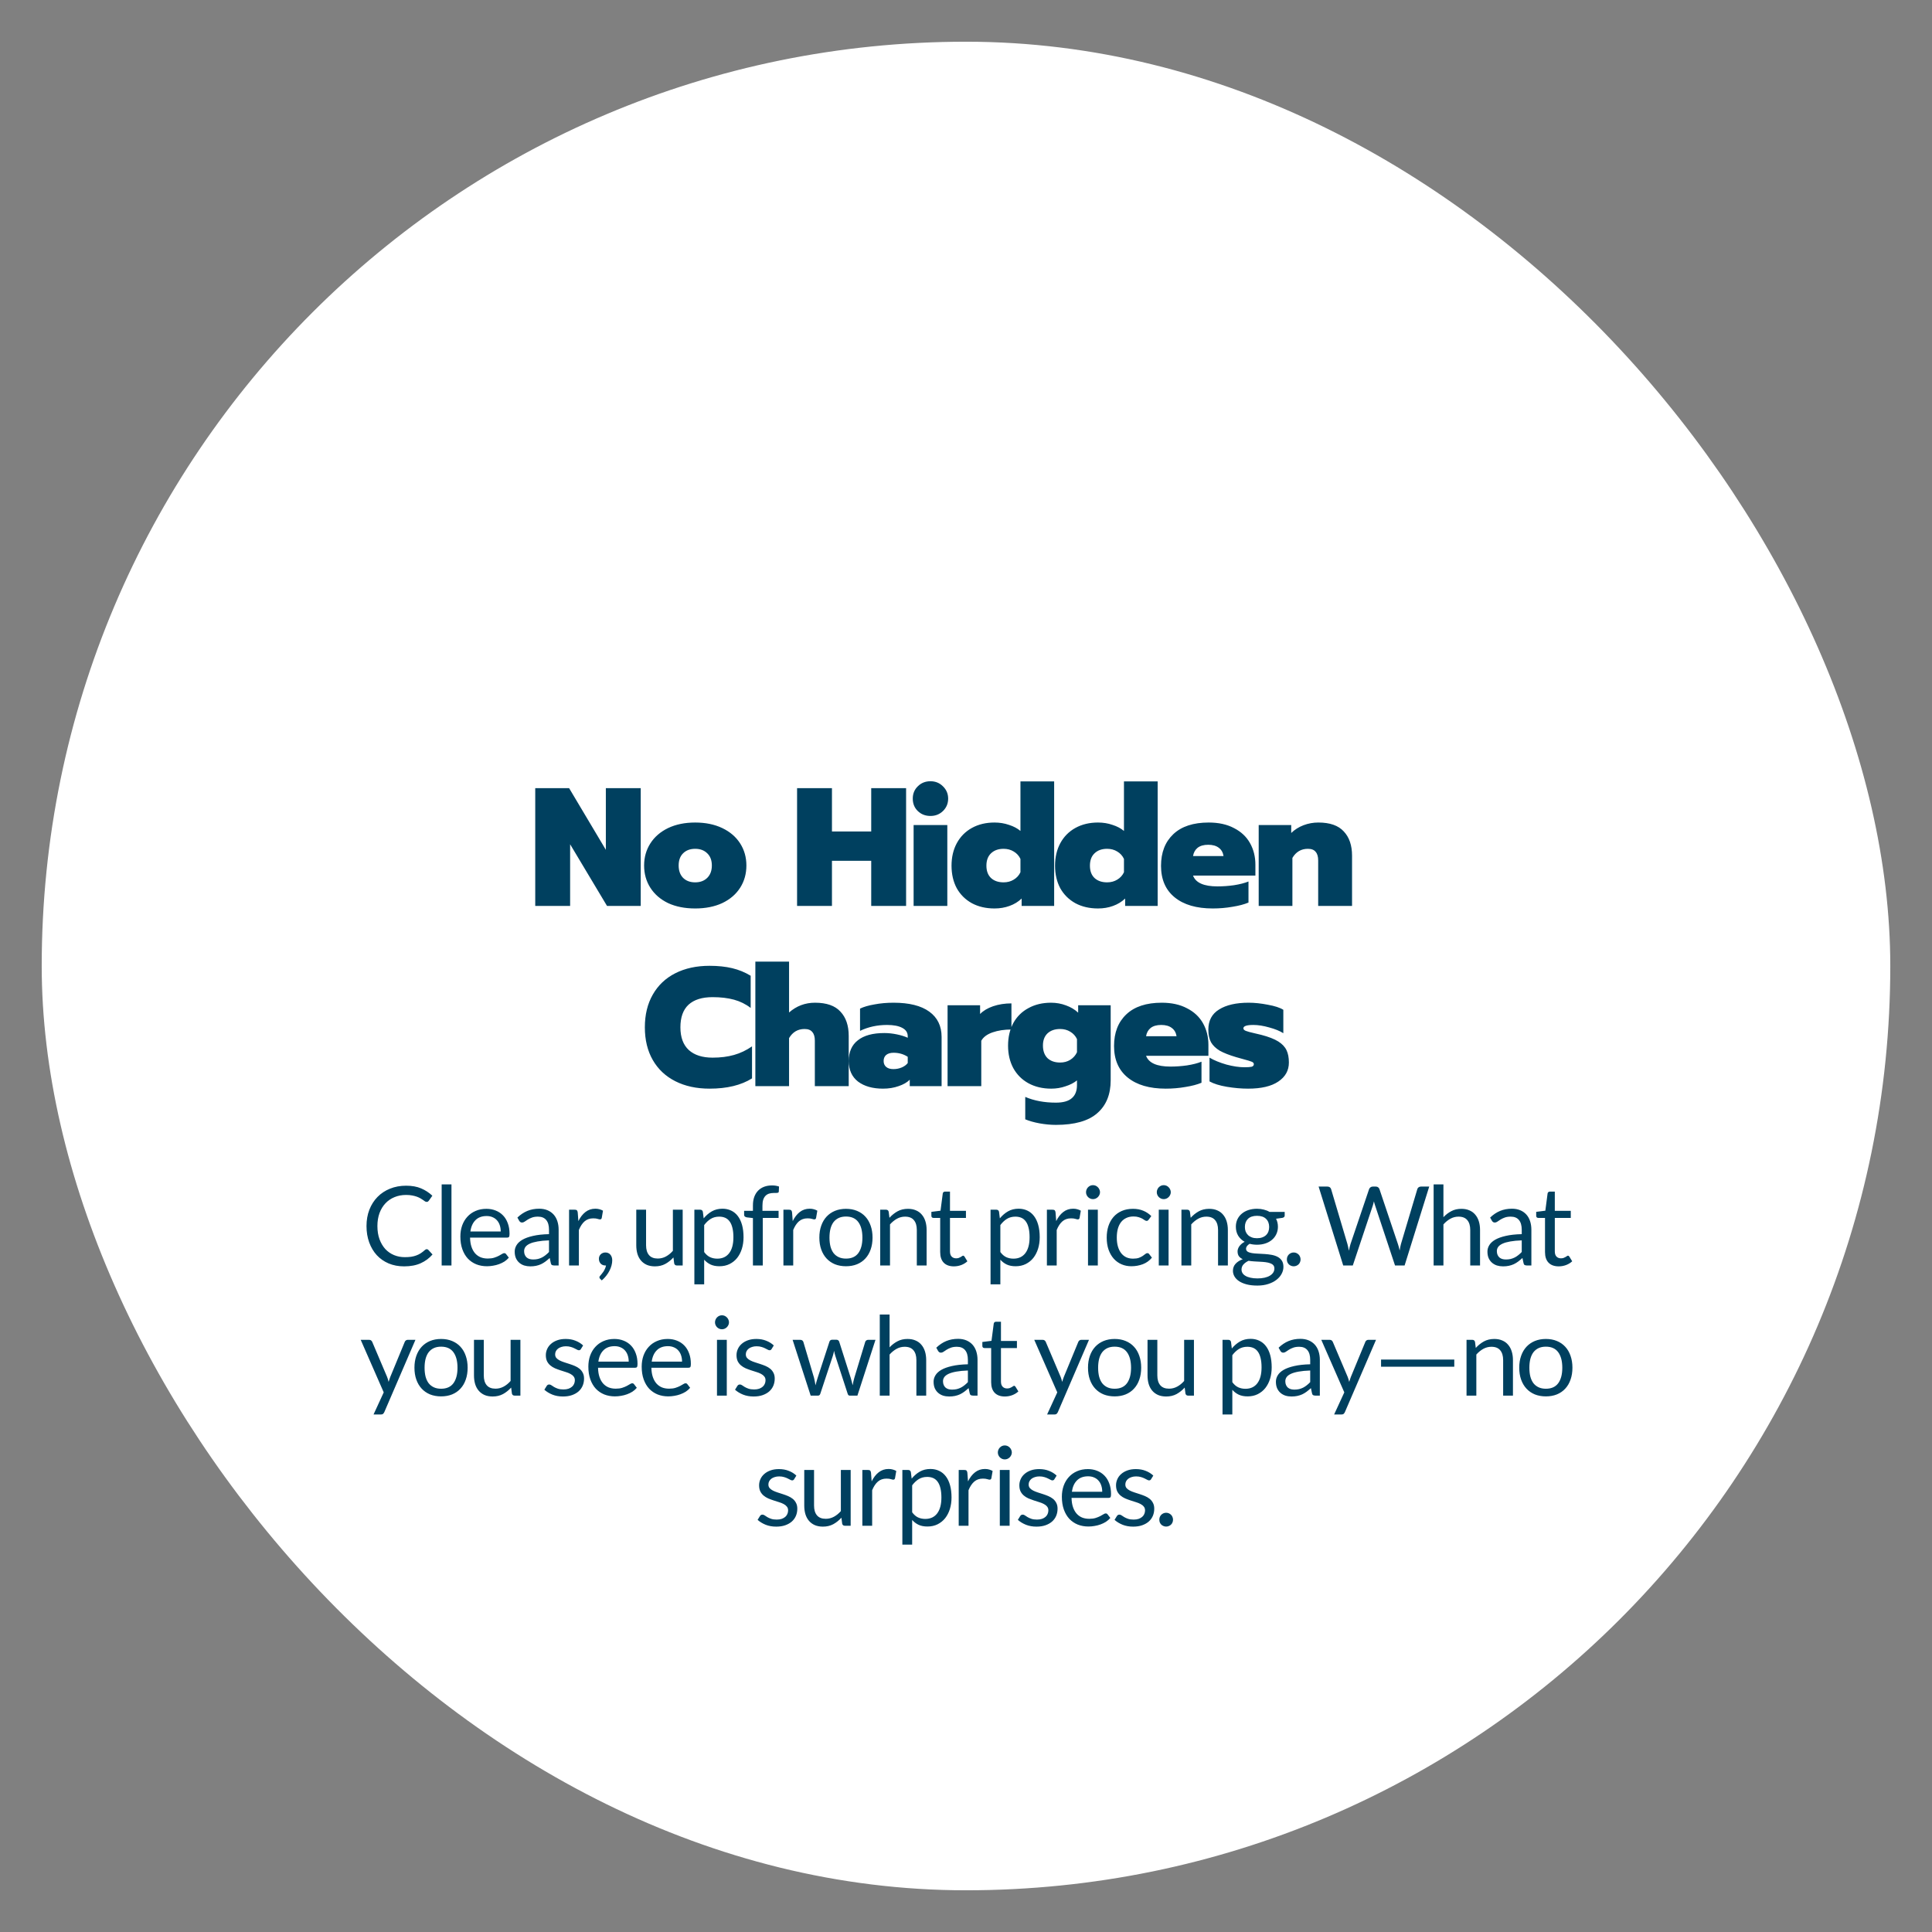
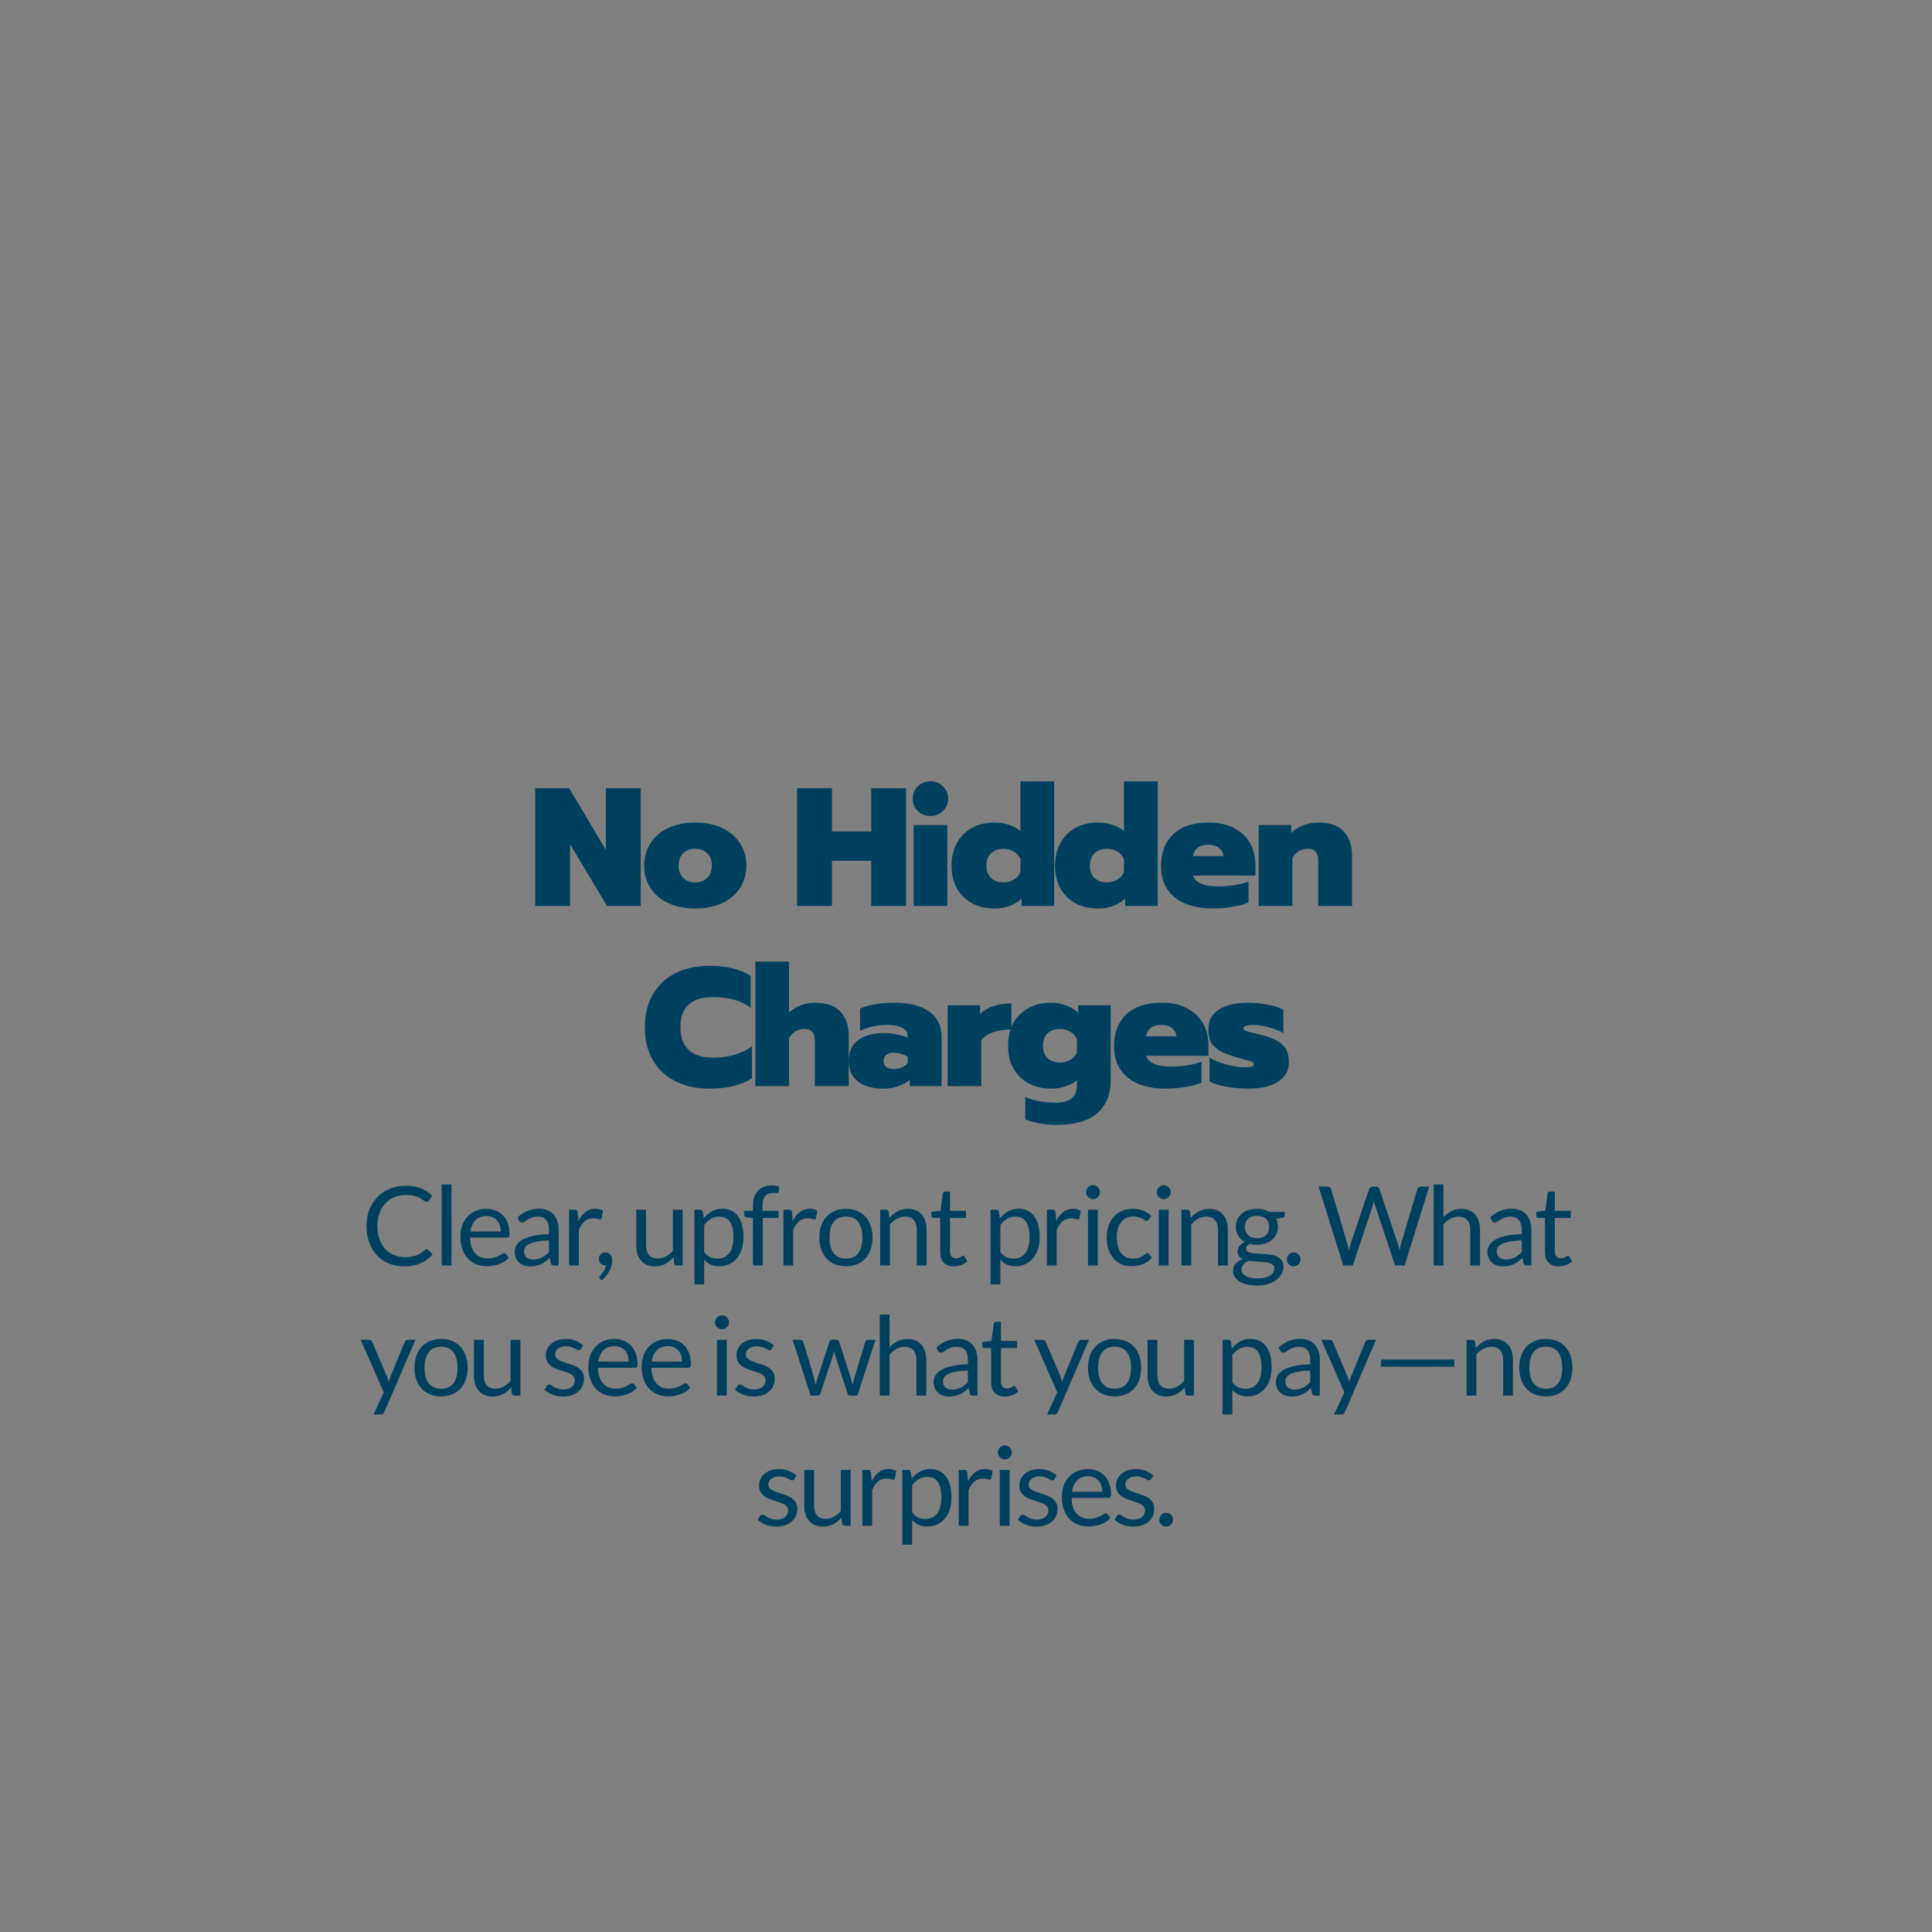
<svg xmlns="http://www.w3.org/2000/svg" fill="none" height="2316" viewBox="0 0 2316 2316" width="2316">
  <rect x="0" y="0" width="2316" height="2316" fill="#808080" stroke="none" />
-   <rect fill="white" height="2216" rx="1108" width="2216" x="50" y="50" />
  <path d="M641.627 944.802H682.229L726.265 1018.73V944.802H768.079V1086H727.679L683.441 1012.07V1086H641.627V944.802ZM833.337 1089.03C820.947 1089.03 810.107 1086.88 800.815 1082.57C791.657 1078.12 784.587 1071.99 779.605 1064.18C774.622 1056.37 772.131 1047.49 772.131 1037.52C772.131 1027.69 774.622 1018.87 779.605 1011.06C784.587 1003.25 791.657 997.12 800.815 992.676C810.107 988.232 820.947 986.01 833.337 986.01C845.726 986.01 856.567 988.232 865.859 992.676C875.151 997.12 882.288 1003.25 887.271 1011.06C892.253 1018.87 894.745 1027.69 894.745 1037.52C894.745 1047.49 892.253 1056.37 887.271 1064.18C882.288 1071.99 875.151 1078.12 865.859 1082.57C856.567 1086.88 845.726 1089.03 833.337 1089.03ZM833.337 1057.72C839.397 1057.72 844.245 1055.9 847.881 1052.27C851.517 1048.63 853.335 1043.71 853.335 1037.52C853.335 1031.33 851.517 1026.48 847.881 1022.98C844.245 1019.34 839.397 1017.52 833.337 1017.52C827.277 1017.52 822.429 1019.34 818.793 1022.98C815.291 1026.48 813.541 1031.33 813.541 1037.52C813.541 1043.71 815.291 1048.63 818.793 1052.27C822.429 1055.9 827.277 1057.72 833.337 1057.72ZM955.501 944.802H997.315V996.716H1044.38V944.802H1086.19V1086H1044.38V1031.86H997.315V1086H955.501V944.802ZM1115.4 978.132C1109.34 978.132 1104.29 976.179 1100.25 972.274C1096.21 968.369 1094.19 963.386 1094.19 957.326C1094.19 951.401 1096.21 946.485 1100.25 942.58C1104.29 938.54 1109.34 936.52 1115.4 936.52C1121.32 936.52 1126.3 938.54 1130.34 942.58C1134.52 946.62 1136.61 951.535 1136.61 957.326C1136.61 963.251 1134.52 968.234 1130.34 972.274C1126.3 976.179 1121.32 978.132 1115.4 978.132ZM1095.2 989.04H1135.6V1086H1095.2V989.04ZM1192.16 1089.03C1181.93 1089.03 1172.91 1086.94 1165.1 1082.77C1157.29 1078.46 1151.23 1072.47 1146.92 1064.79C1142.74 1056.98 1140.65 1047.96 1140.65 1037.72C1140.65 1027.62 1142.74 1018.67 1146.92 1010.86C1151.23 1002.91 1157.29 996.783 1165.1 992.474C1172.91 988.165 1181.93 986.01 1192.16 986.01C1198.36 986.01 1204.15 986.953 1209.54 988.838C1215.06 990.589 1219.64 993.013 1223.27 996.11V936.722H1263.67V1086H1224.69V1077.11C1220.65 1081.02 1215.8 1083.98 1210.14 1086C1204.62 1088.02 1198.63 1089.03 1192.16 1089.03ZM1203.07 1057.72C1207.65 1057.72 1211.69 1056.64 1215.19 1054.49C1218.83 1052.33 1221.52 1049.37 1223.27 1045.6V1029.64C1221.52 1025.87 1218.83 1022.91 1215.19 1020.75C1211.69 1018.6 1207.65 1017.52 1203.07 1017.52C1196.74 1017.52 1191.69 1019.34 1187.92 1022.98C1184.29 1026.48 1182.47 1031.39 1182.47 1037.72C1182.47 1044.05 1184.29 1048.97 1187.92 1052.47C1191.69 1055.97 1196.74 1057.72 1203.07 1057.72ZM1316.25 1089.03C1306.02 1089.03 1296.99 1086.94 1289.18 1082.77C1281.37 1078.46 1275.31 1072.47 1271 1064.79C1266.83 1056.98 1264.74 1047.96 1264.74 1037.72C1264.74 1027.62 1266.83 1018.67 1271 1010.86C1275.31 1002.91 1281.37 996.783 1289.18 992.474C1296.99 988.165 1306.02 986.01 1316.25 986.01C1322.45 986.01 1328.24 986.953 1333.62 988.838C1339.15 990.589 1343.72 993.013 1347.36 996.11V936.722H1387.76V1086H1348.77V1077.11C1344.73 1081.02 1339.89 1083.98 1334.23 1086C1328.71 1088.02 1322.72 1089.03 1316.25 1089.03ZM1327.16 1057.72C1331.74 1057.72 1335.78 1056.64 1339.28 1054.49C1342.92 1052.33 1345.61 1049.37 1347.36 1045.6V1029.64C1345.61 1025.87 1342.92 1022.91 1339.28 1020.75C1335.78 1018.6 1331.74 1017.52 1327.16 1017.52C1320.83 1017.52 1315.78 1019.34 1312.01 1022.98C1308.37 1026.48 1306.56 1031.39 1306.56 1037.72C1306.56 1044.05 1308.37 1048.97 1312.01 1052.47C1315.78 1055.97 1320.83 1057.72 1327.16 1057.72ZM1453.8 1089.03C1434.28 1089.03 1419.06 1084.59 1408.15 1075.7C1397.24 1066.81 1391.79 1054.22 1391.79 1037.92C1391.79 1021.9 1396.7 1009.24 1406.54 999.948C1416.37 990.656 1430.51 986.01 1448.96 986.01C1460.81 986.01 1470.91 988.232 1479.26 992.676C1487.74 996.985 1494.14 1002.98 1498.45 1010.65C1502.75 1018.33 1504.91 1026.95 1504.91 1036.51V1049.64H1430.17C1433.4 1058.26 1443.16 1062.57 1459.46 1062.57C1465.92 1062.57 1472.52 1062.1 1479.26 1061.15C1486.12 1060.08 1491.91 1058.6 1496.63 1056.71V1081.96C1491.51 1084.11 1485.11 1085.8 1477.44 1087.01C1469.76 1088.36 1461.88 1089.03 1453.8 1089.03ZM1466.73 1026.21C1466.06 1021.9 1464.17 1018.6 1461.08 1016.31C1457.98 1013.89 1453.74 1012.67 1448.35 1012.67C1442.96 1012.67 1438.72 1013.89 1435.62 1016.31C1432.66 1018.73 1430.84 1022.03 1430.17 1026.21H1466.73ZM1508.87 989.04H1547.86V998.534C1552.03 994.494 1556.95 991.397 1562.6 989.242C1568.26 987.087 1574.18 986.01 1580.38 986.01C1594.25 986.01 1604.42 989.579 1610.88 996.716C1617.48 1003.72 1620.78 1013.41 1620.78 1025.8V1086H1580.18V1031.46C1580.18 1026.88 1579.17 1023.45 1577.15 1021.16C1575.26 1018.73 1572.16 1017.52 1567.85 1017.52C1559.77 1017.52 1553.58 1021.16 1549.27 1028.43V1086H1508.87V989.04ZM850.59 1305.03C834.969 1305.03 821.3 1302.07 809.584 1296.14C797.868 1290.22 788.846 1281.73 782.516 1270.69C776.187 1259.65 773.022 1246.58 773.022 1231.5C773.022 1216.42 776.187 1203.36 782.516 1192.31C788.846 1181.14 797.868 1172.59 809.584 1166.66C821.3 1160.73 834.969 1157.77 850.59 1157.77C860.69 1157.77 869.713 1158.71 877.658 1160.6C885.604 1162.49 893.01 1165.52 899.878 1169.69V1208.27C893.953 1203.69 887.287 1200.39 879.88 1198.37C872.474 1196.35 863.922 1195.34 854.226 1195.34C841.568 1195.34 831.939 1198.37 825.34 1204.43C818.876 1210.49 815.644 1219.52 815.644 1231.5C815.644 1243.49 819.011 1252.58 825.744 1258.77C832.478 1264.83 841.972 1267.86 854.226 1267.86C863.788 1267.86 872.339 1266.78 879.88 1264.63C887.556 1262.48 894.761 1259.04 901.494 1254.33V1292.71C888.432 1300.92 871.464 1305.03 850.59 1305.03ZM905.49 1152.72H945.89V1213.73C954.778 1205.92 965.147 1202.01 976.998 1202.01C990.869 1202.01 1001.04 1205.58 1007.5 1212.72C1014.1 1219.72 1017.4 1229.41 1017.4 1241.8V1302H976.796V1247.46C976.796 1242.88 975.786 1239.45 973.766 1237.16C971.881 1234.73 968.783 1233.52 964.474 1233.52C956.394 1233.52 950.199 1237.16 945.89 1244.43V1302H905.49V1152.72ZM1058.46 1305.03C1046.07 1305.03 1036.1 1302.2 1028.56 1296.55C1021.15 1290.76 1017.45 1282.54 1017.45 1271.9C1017.45 1260.99 1021.09 1252.71 1028.36 1247.06C1035.63 1241.27 1046.2 1238.37 1060.07 1238.37C1065.05 1238.37 1070.1 1238.91 1075.22 1239.99C1080.34 1241.06 1084.65 1242.41 1088.15 1244.03V1242.21C1088.15 1237.76 1085.93 1234.4 1081.48 1232.11C1077.17 1229.82 1071.11 1228.67 1063.3 1228.67C1051.59 1228.67 1040.81 1231.03 1030.98 1235.74V1209.08C1035.43 1206.93 1041.22 1205.24 1048.36 1204.03C1055.49 1202.68 1063.1 1202.01 1071.18 1202.01C1089.9 1202.01 1104.18 1205.58 1114.01 1212.72C1123.84 1219.85 1128.75 1229.95 1128.75 1243.02V1302H1090.57V1294.32C1087.34 1297.56 1082.9 1300.11 1077.24 1302C1071.59 1304.02 1065.32 1305.03 1058.46 1305.03ZM1070.98 1281.6C1074.62 1281.6 1077.98 1280.92 1081.08 1279.58C1084.18 1278.23 1086.53 1276.48 1088.15 1274.33V1266.85C1083.17 1263.62 1077.51 1262 1071.18 1262C1067.41 1262 1064.45 1262.88 1062.29 1264.63C1060.27 1266.38 1059.26 1268.8 1059.26 1271.9C1059.26 1274.86 1060.27 1277.22 1062.29 1278.97C1064.31 1280.72 1067.21 1281.6 1070.98 1281.6ZM1135.91 1205.04H1174.9V1215.54C1178.67 1211.64 1183.85 1208.54 1190.45 1206.25C1197.19 1203.96 1204.52 1202.82 1212.47 1202.82V1234.13C1203.99 1234.13 1196.44 1235.27 1189.85 1237.56C1183.25 1239.85 1178.74 1243.22 1176.31 1247.66V1302H1135.91V1205.04ZM1265.79 1348.46C1259.46 1348.46 1252.93 1347.85 1246.19 1346.64C1239.59 1345.43 1233.87 1343.81 1229.02 1341.79V1314.93C1239.66 1319.51 1251.92 1321.8 1265.79 1321.8C1274.54 1321.8 1280.94 1319.98 1284.98 1316.34C1289.02 1312.84 1291.04 1307.66 1291.04 1300.79V1295.13C1287.4 1298.09 1282.82 1300.45 1277.3 1302.2C1271.91 1304.09 1266.19 1305.03 1260.13 1305.03C1249.9 1305.03 1240.81 1302.88 1232.86 1298.57C1225.05 1294.26 1218.99 1288.2 1214.68 1280.39C1210.51 1272.58 1208.42 1263.62 1208.42 1253.52C1208.42 1243.29 1210.51 1234.26 1214.68 1226.45C1218.99 1218.64 1225.05 1212.65 1232.86 1208.47C1240.67 1204.16 1249.69 1202.01 1259.93 1202.01C1266.26 1202.01 1272.25 1203.09 1277.91 1205.24C1283.56 1207.26 1288.41 1210.16 1292.45 1213.93V1205.04H1331.44V1294.93C1331.44 1311.9 1326.12 1325.03 1315.48 1334.32C1304.84 1343.75 1288.28 1348.46 1265.79 1348.46ZM1270.84 1273.72C1275.42 1273.72 1279.46 1272.64 1282.96 1270.49C1286.59 1268.2 1289.29 1265.17 1291.04 1261.4V1245.64C1289.29 1241.87 1286.59 1238.91 1282.96 1236.75C1279.46 1234.6 1275.42 1233.52 1270.84 1233.52C1264.51 1233.52 1259.46 1235.27 1255.69 1238.77C1252.05 1242.28 1250.23 1247.12 1250.23 1253.32C1250.23 1259.78 1252.05 1264.83 1255.69 1268.47C1259.46 1271.97 1264.51 1273.72 1270.84 1273.72ZM1397.48 1305.03C1377.95 1305.03 1362.74 1300.59 1351.83 1291.7C1340.92 1282.81 1335.47 1270.22 1335.47 1253.92C1335.47 1237.9 1340.38 1225.24 1350.21 1215.95C1360.04 1206.66 1374.18 1202.01 1392.63 1202.01C1404.48 1202.01 1414.58 1204.23 1422.93 1208.68C1431.42 1212.99 1437.81 1218.98 1442.12 1226.65C1446.43 1234.33 1448.59 1242.95 1448.59 1252.51V1265.64H1373.85C1377.08 1274.26 1386.84 1278.57 1403.14 1278.57C1409.6 1278.57 1416.2 1278.1 1422.93 1277.15C1429.8 1276.08 1435.59 1274.6 1440.3 1272.71V1297.96C1435.19 1300.11 1428.79 1301.8 1421.11 1303.01C1413.44 1304.36 1405.56 1305.03 1397.48 1305.03ZM1410.41 1242.21C1409.73 1237.9 1407.85 1234.6 1404.75 1232.31C1401.65 1229.89 1397.41 1228.67 1392.03 1228.67C1386.64 1228.67 1382.4 1229.89 1379.3 1232.31C1376.34 1234.73 1374.52 1238.03 1373.85 1242.21H1410.41ZM1496.18 1305.03C1488.1 1305.03 1479.62 1304.29 1470.73 1302.81C1461.97 1301.33 1455.04 1299.17 1449.92 1296.34V1267.86C1455.44 1271.09 1462.18 1273.85 1470.12 1276.14C1478.2 1278.3 1485.47 1279.38 1491.94 1279.38C1495.84 1279.38 1498.67 1279.17 1500.42 1278.77C1502.17 1278.23 1503.05 1277.22 1503.05 1275.74C1503.05 1274.39 1502.17 1273.38 1500.42 1272.71C1498.81 1272.04 1495.71 1271.09 1491.13 1269.88L1481.84 1267.26C1473.62 1264.83 1467.09 1262.27 1462.24 1259.58C1457.53 1256.75 1454.03 1253.39 1451.74 1249.48C1449.58 1245.44 1448.51 1240.39 1448.51 1234.33C1448.51 1223.42 1452.82 1215.34 1461.44 1210.09C1470.05 1204.7 1481.84 1202.01 1496.79 1202.01C1503.92 1202.01 1511.6 1202.82 1519.81 1204.43C1528.16 1205.92 1534.36 1207.94 1538.4 1210.49V1238.57C1534.22 1235.88 1528.63 1233.59 1521.63 1231.7C1514.63 1229.68 1508.23 1228.67 1502.44 1228.67C1494.5 1228.67 1490.52 1230.02 1490.52 1232.71C1490.52 1233.93 1491.47 1234.94 1493.35 1235.74C1495.37 1236.55 1498.81 1237.49 1503.65 1238.57L1512.14 1240.59C1520.89 1242.88 1527.62 1245.51 1532.34 1248.47C1537.05 1251.43 1540.35 1254.93 1542.24 1258.97C1544.12 1262.88 1545.06 1267.79 1545.06 1273.72C1545.06 1283.28 1540.82 1290.89 1532.34 1296.55C1523.99 1302.2 1511.94 1305.03 1496.18 1305.03Z" fill="#00405F" />
  <path d="M511.554 1497.46C512.258 1497.46 512.896 1497.75 513.468 1498.32L518.484 1503.8C514.612 1508.29 509.904 1511.79 504.36 1514.29C498.86 1516.8 492.216 1518.06 484.428 1518.06C477.608 1518.06 471.426 1516.89 465.882 1514.56C460.338 1512.18 455.608 1508.88 451.692 1504.66C447.776 1500.39 444.74 1495.29 442.584 1489.35C440.428 1483.41 439.35 1476.87 439.35 1469.74C439.35 1462.62 440.494 1456.08 442.782 1450.14C445.114 1444.2 448.37 1439.1 452.55 1434.83C456.73 1430.56 461.724 1427.26 467.532 1424.93C473.384 1422.55 479.83 1421.37 486.87 1421.37C493.822 1421.37 499.806 1422.44 504.822 1424.6C509.882 1426.76 514.37 1429.68 518.286 1433.38L514.128 1439.25C513.82 1439.69 513.468 1440.07 513.072 1440.37C512.676 1440.64 512.104 1440.77 511.356 1440.77C510.784 1440.77 510.168 1440.57 509.508 1440.18C508.892 1439.74 508.144 1439.21 507.264 1438.59C506.384 1437.98 505.35 1437.32 504.162 1436.61C502.974 1435.91 501.566 1435.25 499.938 1434.63C498.31 1434.02 496.418 1433.51 494.262 1433.11C492.106 1432.67 489.62 1432.45 486.804 1432.45C481.744 1432.45 477.102 1433.33 472.878 1435.09C468.698 1436.81 465.09 1439.27 462.054 1442.49C459.018 1445.7 456.642 1449.61 454.926 1454.23C453.254 1458.85 452.418 1464.02 452.418 1469.74C452.418 1475.64 453.254 1480.9 454.926 1485.52C456.642 1490.14 458.952 1494.05 461.856 1497.27C464.804 1500.43 468.28 1502.85 472.284 1504.53C476.288 1506.2 480.6 1507.03 485.22 1507.03C488.036 1507.03 490.566 1506.88 492.81 1506.57C495.054 1506.22 497.122 1505.69 499.014 1504.99C500.95 1504.28 502.732 1503.4 504.36 1502.35C506.032 1501.25 507.704 1499.95 509.376 1498.45C510.124 1497.79 510.85 1497.46 511.554 1497.46ZM541.198 1419.78V1517H529.45V1419.78H541.198ZM583.089 1449.09C587.093 1449.09 590.789 1449.77 594.177 1451.13C597.565 1452.45 600.491 1454.39 602.955 1456.94C605.419 1459.45 607.333 1462.57 608.697 1466.31C610.105 1470.01 610.809 1474.23 610.809 1478.98C610.809 1480.83 610.611 1482.06 610.215 1482.68C609.819 1483.3 609.071 1483.6 607.971 1483.6H563.487C563.575 1487.83 564.147 1491.5 565.203 1494.63C566.259 1497.75 567.711 1500.37 569.559 1502.48C571.407 1504.55 573.607 1506.11 576.159 1507.17C578.711 1508.18 581.571 1508.68 584.739 1508.68C587.687 1508.68 590.217 1508.35 592.329 1507.69C594.485 1506.99 596.333 1506.24 597.873 1505.45C599.413 1504.66 600.689 1503.93 601.701 1503.27C602.757 1502.57 603.659 1502.22 604.407 1502.22C605.375 1502.22 606.123 1502.59 606.651 1503.34L609.951 1507.63C608.499 1509.39 606.761 1510.93 604.737 1512.25C602.713 1513.52 600.535 1514.58 598.203 1515.42C595.915 1516.25 593.539 1516.87 591.075 1517.26C588.611 1517.7 586.169 1517.92 583.749 1517.92C579.129 1517.92 574.861 1517.15 570.945 1515.61C567.073 1514.03 563.707 1511.74 560.847 1508.75C558.031 1505.71 555.831 1501.97 554.247 1497.53C552.663 1493.09 551.871 1487.98 551.871 1482.22C551.871 1477.55 552.575 1473.2 553.983 1469.15C555.435 1465.1 557.503 1461.6 560.187 1458.66C562.871 1455.66 566.149 1453.33 570.021 1451.66C573.893 1449.94 578.249 1449.09 583.089 1449.09ZM583.353 1457.73C577.677 1457.73 573.211 1459.38 569.955 1462.68C566.699 1465.94 564.675 1470.47 563.883 1476.28H600.249C600.249 1473.55 599.875 1471.06 599.127 1468.82C598.379 1466.53 597.279 1464.57 595.827 1462.95C594.375 1461.27 592.593 1460 590.481 1459.12C588.413 1458.19 586.037 1457.73 583.353 1457.73ZM669.67 1517H664.456C663.312 1517 662.388 1516.82 661.684 1516.47C660.98 1516.12 660.518 1515.37 660.298 1514.23L658.978 1508.02C657.218 1509.61 655.502 1511.04 653.83 1512.31C652.158 1513.55 650.398 1514.6 648.55 1515.48C646.702 1516.32 644.722 1516.96 642.61 1517.4C640.542 1517.84 638.232 1518.06 635.68 1518.06C633.084 1518.06 630.642 1517.7 628.354 1517C626.11 1516.25 624.152 1515.15 622.48 1513.7C620.808 1512.25 619.466 1510.42 618.454 1508.22C617.486 1505.98 617.002 1503.34 617.002 1500.3C617.002 1497.66 617.728 1495.13 619.18 1492.71C620.632 1490.25 622.964 1488.07 626.176 1486.18C629.432 1484.29 633.678 1482.75 638.914 1481.56C644.15 1480.33 650.552 1479.62 658.12 1479.45V1474.23C658.12 1469.04 656.998 1465.12 654.754 1462.48C652.554 1459.8 649.276 1458.46 644.92 1458.46C642.06 1458.46 639.64 1458.83 637.66 1459.58C635.724 1460.28 634.03 1461.1 632.578 1462.02C631.17 1462.9 629.938 1463.72 628.882 1464.46C627.87 1465.17 626.858 1465.52 625.846 1465.52C625.054 1465.52 624.35 1465.32 623.734 1464.93C623.162 1464.49 622.7 1463.96 622.348 1463.34L620.236 1459.58C623.932 1456.02 627.914 1453.35 632.182 1451.59C636.45 1449.83 641.18 1448.95 646.372 1448.95C650.112 1448.95 653.434 1449.57 656.338 1450.8C659.242 1452.03 661.684 1453.75 663.664 1455.95C665.644 1458.15 667.14 1460.81 668.152 1463.94C669.164 1467.06 669.67 1470.49 669.67 1474.23V1517ZM639.178 1509.81C641.246 1509.81 643.138 1509.61 644.854 1509.21C646.57 1508.77 648.176 1508.18 649.672 1507.43C651.212 1506.64 652.664 1505.69 654.028 1504.59C655.436 1503.49 656.8 1502.24 658.12 1500.83V1486.9C652.708 1487.08 648.11 1487.52 644.326 1488.22C640.542 1488.88 637.462 1489.76 635.086 1490.86C632.71 1491.96 630.972 1493.26 629.872 1494.76C628.816 1496.25 628.288 1497.93 628.288 1499.77C628.288 1501.53 628.574 1503.05 629.146 1504.33C629.718 1505.6 630.488 1506.66 631.456 1507.5C632.424 1508.29 633.568 1508.88 634.888 1509.28C636.208 1509.63 637.638 1509.81 639.178 1509.81ZM682.188 1517V1450.14H688.92C690.196 1450.14 691.076 1450.38 691.56 1450.87C692.044 1451.35 692.374 1452.19 692.55 1453.38L693.342 1463.8C695.63 1459.14 698.446 1455.51 701.79 1452.91C705.178 1450.27 709.138 1448.95 713.67 1448.95C715.518 1448.95 717.19 1449.17 718.686 1449.61C720.182 1450.01 721.568 1450.58 722.844 1451.33L721.326 1460.11C721.018 1461.21 720.336 1461.76 719.28 1461.76C718.664 1461.76 717.718 1461.56 716.442 1461.16C715.166 1460.72 713.384 1460.5 711.096 1460.5C707.004 1460.5 703.572 1461.69 700.8 1464.07C698.072 1466.44 695.784 1469.9 693.936 1474.43V1517H682.188ZM717.949 1508.88C717.949 1507.87 718.125 1506.92 718.477 1506.04C718.873 1505.12 719.401 1504.33 720.061 1503.67C720.765 1502.96 721.601 1502.41 722.569 1502.02C723.537 1501.62 724.593 1501.42 725.737 1501.42C727.057 1501.42 728.223 1501.67 729.235 1502.15C730.291 1502.63 731.149 1503.32 731.809 1504.2C732.513 1505.03 733.041 1506.02 733.393 1507.17C733.745 1508.27 733.921 1509.48 733.921 1510.8C733.921 1512.78 733.635 1514.84 733.063 1517C732.491 1519.11 731.677 1521.2 730.621 1523.27C729.565 1525.38 728.245 1527.43 726.661 1529.41C725.121 1531.39 723.361 1533.21 721.381 1534.89L719.401 1532.97C718.829 1532.44 718.543 1531.83 718.543 1531.12C718.543 1530.55 718.851 1529.96 719.467 1529.34C719.907 1528.86 720.457 1528.2 721.117 1527.36C721.821 1526.57 722.525 1525.65 723.229 1524.59C723.933 1523.53 724.571 1522.37 725.143 1521.09C725.759 1519.82 726.199 1518.45 726.463 1517H725.605C724.461 1517 723.427 1516.8 722.503 1516.41C721.579 1516.01 720.765 1515.46 720.061 1514.76C719.401 1514.01 718.873 1513.15 718.477 1512.18C718.125 1511.17 717.949 1510.07 717.949 1508.88ZM774.481 1450.14V1492.78C774.481 1497.84 775.647 1501.75 777.979 1504.53C780.311 1507.3 783.831 1508.68 788.539 1508.68C791.971 1508.68 795.205 1507.87 798.241 1506.24C801.277 1504.61 804.071 1502.35 806.623 1499.44V1450.14H818.371V1517H811.375C809.703 1517 808.647 1516.19 808.207 1514.56L807.283 1507.36C804.379 1510.58 801.123 1513.17 797.515 1515.15C793.907 1517.09 789.771 1518.06 785.107 1518.06C781.455 1518.06 778.221 1517.46 775.405 1516.27C772.633 1515.04 770.301 1513.33 768.409 1511.13C766.517 1508.93 765.087 1506.26 764.119 1503.14C763.195 1500.02 762.733 1496.56 762.733 1492.78V1450.14H774.481ZM832.384 1539.64V1450.14H839.38C841.052 1450.14 842.108 1450.96 842.548 1452.58L843.538 1460.5C846.398 1457.03 849.654 1454.23 853.306 1452.12C857.002 1450.01 861.248 1448.95 866.044 1448.95C869.872 1448.95 873.348 1449.7 876.472 1451.2C879.596 1452.65 882.258 1454.83 884.458 1457.73C886.658 1460.59 888.352 1464.16 889.54 1468.42C890.728 1472.69 891.322 1477.6 891.322 1483.14C891.322 1488.07 890.662 1492.67 889.342 1496.94C888.022 1501.16 886.13 1504.83 883.666 1507.96C881.202 1511.04 878.166 1513.48 874.558 1515.28C870.994 1517.04 866.968 1517.92 862.48 1517.92C858.344 1517.92 854.802 1517.24 851.854 1515.88C848.95 1514.51 846.376 1512.58 844.132 1510.07V1539.64H832.384ZM862.15 1458.46C858.322 1458.46 854.956 1459.34 852.052 1461.1C849.192 1462.86 846.552 1465.34 844.132 1468.56V1500.9C846.288 1503.8 848.642 1505.85 851.194 1507.03C853.79 1508.22 856.672 1508.82 859.84 1508.82C866.044 1508.82 870.818 1506.59 874.162 1502.15C877.506 1497.71 879.178 1491.37 879.178 1483.14C879.178 1478.79 878.782 1475.05 877.99 1471.92C877.242 1468.8 876.142 1466.25 874.69 1464.27C873.238 1462.24 871.456 1460.77 869.344 1459.84C867.232 1458.92 864.834 1458.46 862.15 1458.46ZM902.576 1517V1460.17L895.184 1459.32C894.26 1459.1 893.49 1458.77 892.874 1458.33C892.302 1457.84 892.016 1457.16 892.016 1456.28V1451.46H902.576V1444.99C902.576 1441.17 903.104 1437.78 904.16 1434.83C905.26 1431.84 906.8 1429.33 908.78 1427.31C910.804 1425.24 913.224 1423.68 916.04 1422.62C918.856 1421.56 922.024 1421.04 925.544 1421.04C928.536 1421.04 931.308 1421.48 933.86 1422.36L933.596 1428.23C933.552 1429.11 933.178 1429.64 932.474 1429.81C931.77 1429.99 930.78 1430.08 929.504 1430.08H927.458C925.434 1430.08 923.586 1430.34 921.914 1430.87C920.286 1431.4 918.878 1432.26 917.69 1433.44C916.502 1434.63 915.578 1436.19 914.918 1438.13C914.302 1440.07 913.994 1442.46 913.994 1445.32V1451.46H933.332V1459.98H914.39V1517H902.576ZM939.129 1517V1450.14H945.861C947.137 1450.14 948.017 1450.38 948.501 1450.87C948.985 1451.35 949.315 1452.19 949.491 1453.38L950.283 1463.8C952.571 1459.14 955.387 1455.51 958.731 1452.91C962.119 1450.27 966.079 1448.95 970.611 1448.95C972.459 1448.95 974.131 1449.17 975.627 1449.61C977.123 1450.01 978.509 1450.58 979.785 1451.33L978.267 1460.11C977.959 1461.21 977.277 1461.76 976.221 1461.76C975.605 1461.76 974.659 1461.56 973.383 1461.16C972.107 1460.72 970.325 1460.5 968.037 1460.5C963.945 1460.5 960.513 1461.69 957.741 1464.07C955.013 1466.44 952.725 1469.9 950.877 1474.43V1517H939.129ZM1014.15 1449.09C1019.03 1449.09 1023.43 1449.9 1027.35 1451.53C1031.31 1453.16 1034.65 1455.47 1037.38 1458.46C1040.15 1461.45 1042.26 1465.08 1043.72 1469.35C1045.21 1473.57 1045.96 1478.3 1045.96 1483.54C1045.96 1488.82 1045.21 1493.57 1043.72 1497.79C1042.26 1502.02 1040.15 1505.63 1037.38 1508.62C1034.65 1511.61 1031.31 1513.92 1027.35 1515.55C1023.43 1517.13 1019.03 1517.92 1014.15 1517.92C1009.26 1517.92 1004.84 1517.13 1000.88 1515.55C996.965 1513.92 993.621 1511.61 990.849 1508.62C988.077 1505.63 985.943 1502.02 984.447 1497.79C982.951 1493.57 982.203 1488.82 982.203 1483.54C982.203 1478.3 982.951 1473.57 984.447 1469.35C985.943 1465.08 988.077 1461.45 990.849 1458.46C993.621 1455.47 996.965 1453.16 1000.88 1451.53C1004.84 1449.9 1009.26 1449.09 1014.15 1449.09ZM1014.15 1508.75C1020.75 1508.75 1025.68 1506.55 1028.93 1502.15C1032.19 1497.71 1033.82 1491.52 1033.82 1483.6C1033.82 1475.64 1032.19 1469.44 1028.93 1464.99C1025.68 1460.55 1020.75 1458.33 1014.15 1458.33C1010.8 1458.33 1007.9 1458.9 1005.44 1460.04C1002.97 1461.19 1000.9 1462.84 999.231 1464.99C997.603 1467.15 996.371 1469.81 995.535 1472.98C994.743 1476.1 994.347 1479.64 994.347 1483.6C994.347 1487.56 994.743 1491.11 995.535 1494.23C996.371 1497.35 997.603 1499.99 999.231 1502.15C1000.9 1504.26 1002.97 1505.89 1005.44 1507.03C1007.9 1508.18 1010.8 1508.75 1014.15 1508.75ZM1055.15 1517V1450.14H1062.15C1063.82 1450.14 1064.88 1450.96 1065.32 1452.58L1066.24 1459.84C1069.15 1456.63 1072.38 1454.04 1075.94 1452.06C1079.55 1450.08 1083.71 1449.09 1088.42 1449.09C1092.07 1449.09 1095.28 1449.7 1098.05 1450.93C1100.87 1452.12 1103.2 1453.84 1105.05 1456.08C1106.94 1458.28 1108.37 1460.94 1109.34 1464.07C1110.31 1467.19 1110.79 1470.65 1110.79 1474.43V1517H1099.04V1474.43C1099.04 1469.37 1097.88 1465.45 1095.55 1462.68C1093.26 1459.87 1089.74 1458.46 1084.99 1458.46C1081.51 1458.46 1078.25 1459.29 1075.22 1460.97C1072.23 1462.64 1069.45 1464.9 1066.9 1467.76V1517H1055.15ZM1143.48 1518.06C1138.2 1518.06 1134.13 1516.58 1131.27 1513.63C1128.46 1510.69 1127.05 1506.44 1127.05 1500.9V1459.98H1119C1118.29 1459.98 1117.7 1459.78 1117.22 1459.38C1116.73 1458.94 1116.49 1458.28 1116.49 1457.4V1452.72L1127.45 1451.33L1130.15 1430.67C1130.24 1430.01 1130.53 1429.48 1131.01 1429.09C1131.49 1428.65 1132.11 1428.43 1132.86 1428.43H1138.8V1451.46H1157.94V1459.98H1138.8V1500.1C1138.8 1502.92 1139.48 1505.01 1140.84 1506.37C1142.21 1507.74 1143.97 1508.42 1146.12 1508.42C1147.36 1508.42 1148.41 1508.27 1149.29 1507.96C1150.22 1507.61 1151.01 1507.23 1151.67 1506.84C1152.33 1506.44 1152.88 1506.09 1153.32 1505.78C1153.8 1505.43 1154.22 1505.25 1154.57 1505.25C1155.19 1505.25 1155.74 1505.63 1156.22 1506.37L1159.65 1511.98C1157.63 1513.88 1155.19 1515.37 1152.33 1516.47C1149.47 1517.53 1146.52 1518.06 1143.48 1518.06ZM1187.43 1539.64V1450.14H1194.42C1196.1 1450.14 1197.15 1450.96 1197.59 1452.58L1198.58 1460.5C1201.44 1457.03 1204.7 1454.23 1208.35 1452.12C1212.05 1450.01 1216.29 1448.95 1221.09 1448.95C1224.92 1448.95 1228.39 1449.7 1231.52 1451.2C1234.64 1452.65 1237.3 1454.83 1239.5 1457.73C1241.7 1460.59 1243.4 1464.16 1244.58 1468.42C1245.77 1472.69 1246.37 1477.6 1246.37 1483.14C1246.37 1488.07 1245.71 1492.67 1244.39 1496.94C1243.07 1501.16 1241.17 1504.83 1238.71 1507.96C1236.25 1511.04 1233.21 1513.48 1229.6 1515.28C1226.04 1517.04 1222.01 1517.92 1217.52 1517.92C1213.39 1517.92 1209.85 1517.24 1206.9 1515.88C1203.99 1514.51 1201.42 1512.58 1199.18 1510.07V1539.64H1187.43ZM1217.19 1458.46C1213.37 1458.46 1210 1459.34 1207.1 1461.1C1204.24 1462.86 1201.6 1465.34 1199.18 1468.56V1500.9C1201.33 1503.8 1203.69 1505.85 1206.24 1507.03C1208.83 1508.22 1211.72 1508.82 1214.88 1508.82C1221.09 1508.82 1225.86 1506.59 1229.21 1502.15C1232.55 1497.71 1234.22 1491.37 1234.22 1483.14C1234.22 1478.79 1233.83 1475.05 1233.03 1471.92C1232.29 1468.8 1231.19 1466.25 1229.73 1464.27C1228.28 1462.24 1226.5 1460.77 1224.39 1459.84C1222.28 1458.92 1219.88 1458.46 1217.19 1458.46ZM1254.98 1517V1450.14H1261.71C1262.99 1450.14 1263.87 1450.38 1264.35 1450.87C1264.84 1451.35 1265.17 1452.19 1265.34 1453.38L1266.13 1463.8C1268.42 1459.14 1271.24 1455.51 1274.58 1452.91C1277.97 1450.27 1281.93 1448.95 1286.46 1448.95C1288.31 1448.95 1289.98 1449.17 1291.48 1449.61C1292.97 1450.01 1294.36 1450.58 1295.64 1451.33L1294.12 1460.11C1293.81 1461.21 1293.13 1461.76 1292.07 1461.76C1291.46 1461.76 1290.51 1461.56 1289.23 1461.16C1287.96 1460.72 1286.18 1460.5 1283.89 1460.5C1279.8 1460.5 1276.36 1461.69 1273.59 1464.07C1270.86 1466.44 1268.58 1469.9 1266.73 1474.43V1517H1254.98ZM1316.01 1450.14V1517H1304.26V1450.14H1316.01ZM1318.65 1429.15C1318.65 1430.3 1318.4 1431.38 1317.92 1432.39C1317.48 1433.36 1316.86 1434.24 1316.07 1435.03C1315.32 1435.78 1314.44 1436.37 1313.43 1436.81C1312.42 1437.25 1311.34 1437.47 1310.2 1437.47C1309.05 1437.47 1307.98 1437.25 1306.96 1436.81C1306 1436.37 1305.12 1435.78 1304.32 1435.03C1303.58 1434.24 1302.98 1433.36 1302.54 1432.39C1302.1 1431.38 1301.88 1430.3 1301.88 1429.15C1301.88 1428.01 1302.1 1426.93 1302.54 1425.92C1302.98 1424.86 1303.58 1423.96 1304.32 1423.21C1305.12 1422.42 1306 1421.81 1306.96 1421.37C1307.98 1420.93 1309.05 1420.71 1310.2 1420.71C1311.34 1420.71 1312.42 1420.93 1313.43 1421.37C1314.44 1421.81 1315.32 1422.42 1316.07 1423.21C1316.86 1423.96 1317.48 1424.86 1317.92 1425.92C1318.4 1426.93 1318.65 1428.01 1318.65 1429.15ZM1377.04 1462.02C1376.69 1462.51 1376.33 1462.88 1375.98 1463.14C1375.63 1463.41 1375.12 1463.54 1374.46 1463.54C1373.8 1463.54 1373.08 1463.28 1372.29 1462.75C1371.54 1462.18 1370.57 1461.56 1369.38 1460.9C1368.19 1460.24 1366.74 1459.65 1365.03 1459.12C1363.35 1458.55 1361.29 1458.26 1358.82 1458.26C1355.57 1458.26 1352.68 1458.85 1350.18 1460.04C1347.67 1461.19 1345.56 1462.86 1343.84 1465.06C1342.17 1467.26 1340.89 1469.92 1340.01 1473.04C1339.18 1476.17 1338.76 1479.67 1338.76 1483.54C1338.76 1487.59 1339.22 1491.19 1340.14 1494.36C1341.07 1497.49 1342.37 1500.13 1344.04 1502.28C1345.71 1504.39 1347.73 1506.02 1350.11 1507.17C1352.53 1508.27 1355.24 1508.82 1358.23 1508.82C1361.09 1508.82 1363.44 1508.49 1365.29 1507.83C1367.14 1507.12 1368.68 1506.35 1369.91 1505.52C1371.14 1504.68 1372.15 1503.93 1372.95 1503.27C1373.74 1502.57 1374.53 1502.22 1375.32 1502.22C1376.33 1502.22 1377.08 1502.59 1377.57 1503.34L1380.87 1507.63C1377.96 1511.19 1374.33 1513.81 1369.98 1515.48C1365.62 1517.11 1361.02 1517.92 1356.18 1517.92C1352 1517.92 1348.11 1517.15 1344.5 1515.61C1340.94 1514.07 1337.83 1511.85 1335.19 1508.95C1332.55 1506 1330.46 1502.39 1328.92 1498.12C1327.43 1493.86 1326.68 1488.99 1326.68 1483.54C1326.68 1478.57 1327.36 1473.97 1328.73 1469.74C1330.13 1465.52 1332.16 1461.89 1334.8 1458.85C1337.48 1455.77 1340.78 1453.38 1344.7 1451.66C1348.61 1449.94 1353.1 1449.09 1358.16 1449.09C1362.83 1449.09 1366.96 1449.86 1370.57 1451.4C1374.18 1452.89 1377.37 1455.03 1380.14 1457.8L1377.04 1462.02ZM1400.84 1450.14V1517H1389.09V1450.14H1400.84ZM1403.48 1429.15C1403.48 1430.3 1403.24 1431.38 1402.75 1432.39C1402.31 1433.36 1401.7 1434.24 1400.9 1435.03C1400.16 1435.78 1399.28 1436.37 1398.26 1436.81C1397.25 1437.25 1396.17 1437.47 1395.03 1437.47C1393.89 1437.47 1392.81 1437.25 1391.8 1436.81C1390.83 1436.37 1389.95 1435.78 1389.16 1435.03C1388.41 1434.24 1387.81 1433.36 1387.37 1432.39C1386.93 1431.38 1386.71 1430.3 1386.71 1429.15C1386.71 1428.01 1386.93 1426.93 1387.37 1425.92C1387.81 1424.86 1388.41 1423.96 1389.16 1423.21C1389.95 1422.42 1390.83 1421.81 1391.8 1421.37C1392.81 1420.93 1393.89 1420.71 1395.03 1420.71C1396.17 1420.71 1397.25 1420.93 1398.26 1421.37C1399.28 1421.81 1400.16 1422.42 1400.9 1423.21C1401.7 1423.96 1402.31 1424.86 1402.75 1425.92C1403.24 1426.93 1403.48 1428.01 1403.48 1429.15ZM1416.26 1517V1450.14H1423.26C1424.93 1450.14 1425.99 1450.96 1426.43 1452.58L1427.35 1459.84C1430.25 1456.63 1433.49 1454.04 1437.05 1452.06C1440.66 1450.08 1444.82 1449.09 1449.53 1449.09C1453.18 1449.09 1456.39 1449.7 1459.16 1450.93C1461.98 1452.12 1464.31 1453.84 1466.16 1456.08C1468.05 1458.28 1469.48 1460.94 1470.45 1464.07C1471.42 1467.19 1471.9 1470.65 1471.9 1474.43V1517H1460.15V1474.43C1460.15 1469.37 1458.99 1465.45 1456.65 1462.68C1454.37 1459.87 1450.85 1458.46 1446.09 1458.46C1442.62 1458.46 1439.36 1459.29 1436.33 1460.97C1433.33 1462.64 1430.56 1464.9 1428.01 1467.76V1517H1416.26ZM1506.84 1449.02C1509.74 1449.02 1512.45 1449.35 1514.95 1450.01C1517.51 1450.63 1519.82 1451.55 1521.88 1452.78H1540.03V1457.14C1540.03 1458.59 1539.11 1459.51 1537.26 1459.91L1529.67 1460.97C1531.17 1463.83 1531.92 1467.02 1531.92 1470.54C1531.92 1473.79 1531.28 1476.76 1530 1479.45C1528.77 1482.09 1527.03 1484.35 1524.79 1486.24C1522.59 1488.14 1519.95 1489.59 1516.87 1490.6C1513.83 1491.61 1510.49 1492.12 1506.84 1492.12C1503.71 1492.12 1500.76 1491.74 1497.99 1491C1496.58 1491.88 1495.51 1492.82 1494.76 1493.83C1494.05 1494.85 1493.7 1495.84 1493.7 1496.8C1493.7 1498.39 1494.34 1499.6 1495.62 1500.43C1496.89 1501.23 1498.59 1501.8 1500.7 1502.15C1502.81 1502.5 1505.21 1502.72 1507.89 1502.81C1510.58 1502.9 1513.3 1503.05 1516.08 1503.27C1518.89 1503.45 1521.64 1503.78 1524.33 1504.26C1527.01 1504.75 1529.41 1505.54 1531.52 1506.64C1533.63 1507.74 1535.33 1509.26 1536.6 1511.19C1537.88 1513.13 1538.52 1515.64 1538.52 1518.72C1538.52 1521.58 1537.79 1524.35 1536.34 1527.03C1534.93 1529.72 1532.88 1532.09 1530.2 1534.16C1527.52 1536.27 1524.24 1537.94 1520.37 1539.18C1516.49 1540.45 1512.12 1541.09 1507.23 1541.09C1502.35 1541.09 1498.06 1540.61 1494.36 1539.64C1490.71 1538.67 1487.67 1537.37 1485.25 1535.74C1482.83 1534.12 1481.01 1532.22 1479.78 1530.07C1478.59 1527.96 1477.99 1525.73 1477.99 1523.4C1477.99 1520.1 1479.03 1517.31 1481.1 1515.02C1483.21 1512.69 1486.09 1510.84 1489.74 1509.48C1487.85 1508.6 1486.33 1507.43 1485.19 1505.98C1484.09 1504.48 1483.54 1502.5 1483.54 1500.04C1483.54 1499.07 1483.71 1498.08 1484.07 1497.07C1484.42 1496.01 1484.95 1494.98 1485.65 1493.97C1486.4 1492.95 1487.3 1491.99 1488.36 1491.06C1489.41 1490.14 1490.64 1489.32 1492.05 1488.62C1488.75 1486.77 1486.16 1484.33 1484.26 1481.29C1482.42 1478.21 1481.49 1474.63 1481.49 1470.54C1481.49 1467.28 1482.11 1464.33 1483.34 1461.69C1484.62 1459.01 1486.38 1456.74 1488.62 1454.89C1490.86 1453 1493.53 1451.55 1496.61 1450.54C1499.73 1449.53 1503.14 1449.02 1506.84 1449.02ZM1527.69 1520.63C1527.69 1518.96 1527.23 1517.62 1526.31 1516.6C1525.38 1515.59 1524.13 1514.82 1522.54 1514.29C1520.96 1513.72 1519.13 1513.3 1517.07 1513.04C1515 1512.78 1512.82 1512.6 1510.53 1512.51C1508.24 1512.38 1505.91 1512.25 1503.54 1512.12C1501.16 1511.98 1498.89 1511.74 1496.74 1511.39C1494.23 1512.58 1492.18 1514.03 1490.6 1515.75C1489.06 1517.46 1488.29 1519.51 1488.29 1521.88C1488.29 1523.38 1488.66 1524.77 1489.41 1526.04C1490.2 1527.36 1491.39 1528.48 1492.98 1529.41C1494.56 1530.38 1496.54 1531.12 1498.92 1531.65C1501.34 1532.22 1504.17 1532.51 1507.43 1532.51C1510.6 1532.51 1513.44 1532.22 1515.94 1531.65C1518.45 1531.08 1520.56 1530.27 1522.28 1529.21C1524.04 1528.15 1525.38 1526.9 1526.31 1525.45C1527.23 1524 1527.69 1522.39 1527.69 1520.63ZM1506.84 1484.33C1509.21 1484.33 1511.3 1484 1513.11 1483.34C1514.95 1482.68 1516.49 1481.76 1517.73 1480.57C1518.96 1479.38 1519.88 1477.97 1520.5 1476.34C1521.11 1474.67 1521.42 1472.85 1521.42 1470.87C1521.42 1466.77 1520.17 1463.52 1517.66 1461.1C1515.2 1458.68 1511.59 1457.47 1506.84 1457.47C1502.13 1457.47 1498.52 1458.68 1496.01 1461.1C1493.55 1463.52 1492.32 1466.77 1492.32 1470.87C1492.32 1472.85 1492.62 1474.67 1493.24 1476.34C1493.9 1477.97 1494.85 1479.38 1496.08 1480.57C1497.31 1481.76 1498.83 1482.68 1500.63 1483.34C1502.44 1484 1504.5 1484.33 1506.84 1484.33ZM1542.64 1509.74C1542.64 1508.6 1542.84 1507.52 1543.23 1506.51C1543.67 1505.49 1544.25 1504.61 1544.95 1503.87C1545.7 1503.12 1546.58 1502.52 1547.59 1502.08C1548.6 1501.64 1549.68 1501.42 1550.82 1501.42C1551.97 1501.42 1553.05 1501.64 1554.06 1502.08C1555.07 1502.52 1555.95 1503.12 1556.7 1503.87C1557.45 1504.61 1558.02 1505.49 1558.41 1506.51C1558.85 1507.52 1559.07 1508.6 1559.07 1509.74C1559.07 1510.93 1558.85 1512.03 1558.41 1513.04C1558.02 1514.01 1557.45 1514.87 1556.7 1515.61C1555.95 1516.36 1555.07 1516.93 1554.06 1517.33C1553.05 1517.77 1551.97 1517.99 1550.82 1517.99C1549.68 1517.99 1548.6 1517.77 1547.59 1517.33C1546.58 1516.93 1545.7 1516.36 1544.95 1515.61C1544.25 1514.87 1543.67 1514.01 1543.23 1513.04C1542.84 1512.03 1542.64 1510.93 1542.64 1509.74ZM1580.69 1422.42H1591.32C1592.46 1422.42 1593.41 1422.71 1594.16 1423.28C1594.9 1423.85 1595.41 1424.58 1595.67 1425.46L1615.21 1491.19C1615.56 1492.38 1615.87 1493.66 1616.13 1495.02C1616.44 1496.39 1616.73 1497.82 1616.99 1499.31C1617.3 1497.82 1617.61 1496.39 1617.92 1495.02C1618.22 1493.61 1618.58 1492.34 1618.97 1491.19L1641.21 1425.46C1641.48 1424.71 1641.98 1424.03 1642.73 1423.41C1643.52 1422.75 1644.47 1422.42 1645.57 1422.42H1649.27C1650.41 1422.42 1651.33 1422.71 1652.04 1423.28C1652.79 1423.85 1653.31 1424.58 1653.62 1425.46L1675.73 1491.19C1676.52 1493.48 1677.23 1496.1 1677.84 1499.05C1678.11 1497.6 1678.35 1496.21 1678.57 1494.89C1678.79 1493.57 1679.08 1492.34 1679.43 1491.19L1699.03 1425.46C1699.25 1424.67 1699.73 1423.96 1700.48 1423.35C1701.27 1422.73 1702.22 1422.42 1703.32 1422.42H1713.29L1683.78 1517H1672.3L1648.34 1444.86C1647.86 1443.5 1647.42 1441.91 1647.02 1440.11C1646.8 1440.99 1646.58 1441.85 1646.36 1442.68C1646.19 1443.48 1645.99 1444.2 1645.77 1444.86L1621.68 1517H1610.19L1580.69 1422.42ZM1718.57 1517V1419.78H1730.32V1459.12C1733.18 1456.08 1736.35 1453.66 1739.83 1451.86C1743.3 1450.01 1747.31 1449.09 1751.84 1449.09C1755.49 1449.09 1758.7 1449.7 1761.47 1450.93C1764.29 1452.12 1766.62 1453.84 1768.47 1456.08C1770.36 1458.28 1771.79 1460.94 1772.76 1464.07C1773.73 1467.19 1774.21 1470.65 1774.21 1474.43V1517H1762.46V1474.43C1762.46 1469.37 1761.3 1465.45 1758.97 1462.68C1756.68 1459.87 1753.16 1458.46 1748.41 1458.46C1744.93 1458.46 1741.67 1459.29 1738.64 1460.97C1735.65 1462.64 1732.87 1464.9 1730.32 1467.76V1517H1718.57ZM1835.75 1517H1830.53C1829.39 1517 1828.46 1516.82 1827.76 1516.47C1827.06 1516.12 1826.59 1515.37 1826.37 1514.23L1825.05 1508.02C1823.29 1509.61 1821.58 1511.04 1819.91 1512.31C1818.23 1513.55 1816.47 1514.6 1814.63 1515.48C1812.78 1516.32 1810.8 1516.96 1808.69 1517.4C1806.62 1517.84 1804.31 1518.06 1801.76 1518.06C1799.16 1518.06 1796.72 1517.7 1794.43 1517C1792.19 1516.25 1790.23 1515.15 1788.56 1513.7C1786.88 1512.25 1785.54 1510.42 1784.53 1508.22C1783.56 1505.98 1783.08 1503.34 1783.08 1500.3C1783.08 1497.66 1783.8 1495.13 1785.26 1492.71C1786.71 1490.25 1789.04 1488.07 1792.25 1486.18C1795.51 1484.29 1799.75 1482.75 1804.99 1481.56C1810.23 1480.33 1816.63 1479.62 1824.2 1479.45V1474.23C1824.2 1469.04 1823.07 1465.12 1820.83 1462.48C1818.63 1459.8 1815.35 1458.46 1811 1458.46C1808.14 1458.46 1805.72 1458.83 1803.74 1459.58C1801.8 1460.28 1800.11 1461.1 1798.65 1462.02C1797.25 1462.9 1796.01 1463.72 1794.96 1464.46C1793.95 1465.17 1792.93 1465.52 1791.92 1465.52C1791.13 1465.52 1790.43 1465.32 1789.81 1464.93C1789.24 1464.49 1788.78 1463.96 1788.42 1463.34L1786.31 1459.58C1790.01 1456.02 1793.99 1453.35 1798.26 1451.59C1802.53 1449.83 1807.26 1448.95 1812.45 1448.95C1816.19 1448.95 1819.51 1449.57 1822.41 1450.8C1825.32 1452.03 1827.76 1453.75 1829.74 1455.95C1831.72 1458.15 1833.22 1460.81 1834.23 1463.94C1835.24 1467.06 1835.75 1470.49 1835.75 1474.23V1517ZM1805.25 1509.81C1807.32 1509.81 1809.21 1509.61 1810.93 1509.21C1812.65 1508.77 1814.25 1508.18 1815.75 1507.43C1817.29 1506.64 1818.74 1505.69 1820.1 1504.59C1821.51 1503.49 1822.88 1502.24 1824.2 1500.83V1486.9C1818.78 1487.08 1814.19 1487.52 1810.4 1488.22C1806.62 1488.88 1803.54 1489.76 1801.16 1490.86C1798.79 1491.96 1797.05 1493.26 1795.95 1494.76C1794.89 1496.25 1794.36 1497.93 1794.36 1499.77C1794.36 1501.53 1794.65 1503.05 1795.22 1504.33C1795.79 1505.6 1796.56 1506.66 1797.53 1507.5C1798.5 1508.29 1799.64 1508.88 1800.96 1509.28C1802.28 1509.63 1803.71 1509.81 1805.25 1509.81ZM1868.53 1518.06C1863.25 1518.06 1859.18 1516.58 1856.32 1513.63C1853.5 1510.69 1852.09 1506.44 1852.09 1500.9V1459.98H1844.04C1843.34 1459.98 1842.74 1459.78 1842.26 1459.38C1841.77 1458.94 1841.53 1458.28 1841.53 1457.4V1452.72L1852.49 1451.33L1855.19 1430.67C1855.28 1430.01 1855.57 1429.48 1856.05 1429.09C1856.54 1428.65 1857.15 1428.43 1857.9 1428.43H1863.84V1451.46H1882.98V1459.98H1863.84V1500.1C1863.84 1502.92 1864.52 1505.01 1865.89 1506.37C1867.25 1507.74 1869.01 1508.42 1871.17 1508.42C1872.4 1508.42 1873.45 1508.27 1874.33 1507.96C1875.26 1507.61 1876.05 1507.23 1876.71 1506.84C1877.37 1506.44 1877.92 1506.09 1878.36 1505.78C1878.84 1505.43 1879.26 1505.25 1879.61 1505.25C1880.23 1505.25 1880.78 1505.63 1881.26 1506.37L1884.7 1511.98C1882.67 1513.88 1880.23 1515.37 1877.37 1516.47C1874.51 1517.53 1871.56 1518.06 1868.53 1518.06ZM460.72 1692.73C460.324 1693.61 459.818 1694.32 459.202 1694.85C458.63 1695.37 457.728 1695.64 456.496 1695.64H447.784L459.994 1669.11L432.406 1606.14H442.57C443.582 1606.14 444.374 1606.41 444.946 1606.93C445.518 1607.42 445.936 1607.97 446.2 1608.58L464.086 1650.69C464.482 1651.66 464.812 1652.63 465.076 1653.6C465.384 1654.56 465.648 1655.55 465.868 1656.57C466.176 1655.55 466.484 1654.56 466.792 1653.6C467.1 1652.63 467.452 1651.64 467.848 1650.63L485.206 1608.58C485.47 1607.88 485.91 1607.31 486.526 1606.87C487.186 1606.38 487.89 1606.14 488.638 1606.14H498.01L460.72 1692.73ZM528.769 1605.09C533.653 1605.09 538.053 1605.9 541.969 1607.53C545.929 1609.16 549.273 1611.47 552.001 1614.46C554.773 1617.45 556.885 1621.08 558.337 1625.35C559.833 1629.57 560.581 1634.3 560.581 1639.54C560.581 1644.82 559.833 1649.57 558.337 1653.79C556.885 1658.02 554.773 1661.63 552.001 1664.62C549.273 1667.61 545.929 1669.92 541.969 1671.55C538.053 1673.13 533.653 1673.92 528.769 1673.92C523.885 1673.92 519.463 1673.13 515.503 1671.55C511.587 1669.92 508.243 1667.61 505.471 1664.62C502.699 1661.63 500.565 1658.02 499.069 1653.79C497.573 1649.57 496.825 1644.82 496.825 1639.54C496.825 1634.3 497.573 1629.57 499.069 1625.35C500.565 1621.08 502.699 1617.45 505.471 1614.46C508.243 1611.47 511.587 1609.16 515.503 1607.53C519.463 1605.9 523.885 1605.09 528.769 1605.09ZM528.769 1664.75C535.369 1664.75 540.297 1662.55 543.553 1658.15C546.809 1653.71 548.437 1647.52 548.437 1639.6C548.437 1631.64 546.809 1625.44 543.553 1620.99C540.297 1616.55 535.369 1614.33 528.769 1614.33C525.425 1614.33 522.521 1614.9 520.057 1616.04C517.593 1617.19 515.525 1618.84 513.853 1620.99C512.225 1623.15 510.993 1625.81 510.157 1628.98C509.365 1632.1 508.969 1635.64 508.969 1639.6C508.969 1643.56 509.365 1647.11 510.157 1650.23C510.993 1653.35 512.225 1655.99 513.853 1658.15C515.525 1660.26 517.593 1661.89 520.057 1663.03C522.521 1664.18 525.425 1664.75 528.769 1664.75ZM579.941 1606.14V1648.78C579.941 1653.84 581.107 1657.75 583.439 1660.53C585.771 1663.3 589.291 1664.68 593.999 1664.68C597.431 1664.68 600.665 1663.87 603.701 1662.24C606.737 1660.61 609.531 1658.35 612.083 1655.44V1606.14H623.831V1673H616.835C615.163 1673 614.107 1672.19 613.667 1670.56L612.743 1663.36C609.839 1666.58 606.583 1669.17 602.975 1671.15C599.367 1673.09 595.231 1674.06 590.567 1674.06C586.915 1674.06 583.681 1673.46 580.865 1672.27C578.093 1671.04 575.761 1669.33 573.869 1667.13C571.977 1664.93 570.547 1662.26 569.579 1659.14C568.655 1656.02 568.193 1652.56 568.193 1648.78V1606.14H579.941ZM696.368 1617.16C695.84 1618.13 695.026 1618.62 693.926 1618.62C693.266 1618.62 692.518 1618.37 691.682 1617.89C690.846 1617.41 689.812 1616.88 688.58 1616.31C687.392 1615.69 685.962 1615.14 684.29 1614.66C682.618 1614.13 680.638 1613.86 678.35 1613.86C676.37 1613.86 674.588 1614.13 673.004 1614.66C671.42 1615.14 670.056 1615.82 668.912 1616.7C667.812 1617.58 666.954 1618.62 666.338 1619.8C665.766 1620.95 665.48 1622.2 665.48 1623.57C665.48 1625.28 665.964 1626.71 666.932 1627.86C667.944 1629 669.264 1629.99 670.892 1630.83C672.52 1631.66 674.368 1632.41 676.436 1633.07C678.504 1633.69 680.616 1634.37 682.772 1635.12C684.972 1635.82 687.106 1636.61 689.174 1637.49C691.242 1638.37 693.09 1639.47 694.718 1640.79C696.346 1642.11 697.644 1643.74 698.612 1645.68C699.624 1647.57 700.13 1649.86 700.13 1652.54C700.13 1655.62 699.58 1658.48 698.48 1661.12C697.38 1663.72 695.752 1665.98 693.596 1667.92C691.44 1669.81 688.8 1671.31 685.676 1672.41C682.552 1673.51 678.944 1674.06 674.852 1674.06C670.188 1674.06 665.964 1673.31 662.18 1671.81C658.396 1670.27 655.184 1668.31 652.544 1665.94L655.316 1661.45C655.668 1660.88 656.086 1660.44 656.57 1660.13C657.054 1659.82 657.692 1659.67 658.484 1659.67C659.276 1659.67 660.112 1659.98 660.992 1660.59C661.872 1661.21 662.928 1661.89 664.16 1662.64C665.436 1663.39 666.954 1664.07 668.714 1664.68C670.518 1665.3 672.762 1665.61 675.446 1665.61C677.734 1665.61 679.736 1665.32 681.452 1664.75C683.168 1664.13 684.598 1663.32 685.742 1662.31C686.886 1661.3 687.722 1660.13 688.25 1658.81C688.822 1657.49 689.108 1656.08 689.108 1654.59C689.108 1652.74 688.602 1651.22 687.59 1650.03C686.622 1648.8 685.324 1647.77 683.696 1646.93C682.068 1646.05 680.198 1645.3 678.086 1644.69C676.018 1644.03 673.884 1643.34 671.684 1642.64C669.528 1641.94 667.394 1641.14 665.282 1640.26C663.214 1639.34 661.366 1638.2 659.738 1636.83C658.11 1635.47 656.79 1633.8 655.778 1631.82C654.81 1629.79 654.326 1627.35 654.326 1624.49C654.326 1621.94 654.854 1619.5 655.91 1617.16C656.966 1614.79 658.506 1612.72 660.53 1610.96C662.554 1609.16 665.04 1607.73 667.988 1606.67C670.936 1605.61 674.302 1605.09 678.086 1605.09C682.486 1605.09 686.424 1605.79 689.9 1607.2C693.42 1608.56 696.456 1610.45 699.008 1612.87L696.368 1617.16ZM736.508 1605.09C740.512 1605.09 744.208 1605.77 747.596 1607.13C750.984 1608.45 753.91 1610.39 756.374 1612.94C758.838 1615.45 760.752 1618.57 762.116 1622.31C763.524 1626.01 764.228 1630.23 764.228 1634.98C764.228 1636.83 764.03 1638.06 763.634 1638.68C763.238 1639.3 762.49 1639.6 761.39 1639.6H716.906C716.994 1643.83 717.566 1647.5 718.622 1650.63C719.678 1653.75 721.13 1656.37 722.978 1658.48C724.826 1660.55 727.026 1662.11 729.578 1663.17C732.13 1664.18 734.99 1664.68 738.158 1664.68C741.106 1664.68 743.636 1664.35 745.748 1663.69C747.904 1662.99 749.752 1662.24 751.292 1661.45C752.832 1660.66 754.108 1659.93 755.12 1659.27C756.176 1658.57 757.078 1658.22 757.826 1658.22C758.794 1658.22 759.542 1658.59 760.07 1659.34L763.37 1663.63C761.918 1665.39 760.18 1666.93 758.156 1668.25C756.132 1669.52 753.954 1670.58 751.622 1671.42C749.334 1672.25 746.958 1672.87 744.494 1673.26C742.03 1673.7 739.588 1673.92 737.168 1673.92C732.548 1673.92 728.28 1673.15 724.364 1671.61C720.492 1670.03 717.126 1667.74 714.266 1664.75C711.45 1661.71 709.25 1657.97 707.666 1653.53C706.082 1649.09 705.29 1643.98 705.29 1638.22C705.29 1633.55 705.994 1629.2 707.402 1625.15C708.854 1621.1 710.922 1617.6 713.606 1614.66C716.29 1611.66 719.568 1609.33 723.44 1607.66C727.312 1605.94 731.668 1605.09 736.508 1605.09ZM736.772 1613.73C731.096 1613.73 726.63 1615.38 723.374 1618.68C720.118 1621.94 718.094 1626.47 717.302 1632.28H753.668C753.668 1629.55 753.294 1627.06 752.546 1624.82C751.798 1622.53 750.698 1620.57 749.246 1618.95C747.794 1617.27 746.012 1616 743.9 1615.12C741.832 1614.19 739.456 1613.73 736.772 1613.73ZM800.451 1605.09C804.455 1605.09 808.151 1605.77 811.539 1607.13C814.927 1608.45 817.853 1610.39 820.317 1612.94C822.781 1615.45 824.695 1618.57 826.059 1622.31C827.467 1626.01 828.171 1630.23 828.171 1634.98C828.171 1636.83 827.973 1638.06 827.577 1638.68C827.181 1639.3 826.433 1639.6 825.333 1639.6H780.849C780.937 1643.83 781.509 1647.5 782.565 1650.63C783.621 1653.75 785.073 1656.37 786.921 1658.48C788.769 1660.55 790.969 1662.11 793.521 1663.17C796.073 1664.18 798.933 1664.68 802.101 1664.68C805.049 1664.68 807.579 1664.35 809.691 1663.69C811.847 1662.99 813.695 1662.24 815.235 1661.45C816.775 1660.66 818.051 1659.93 819.063 1659.27C820.119 1658.57 821.021 1658.22 821.769 1658.22C822.737 1658.22 823.485 1658.59 824.013 1659.34L827.313 1663.63C825.861 1665.39 824.123 1666.93 822.099 1668.25C820.075 1669.52 817.897 1670.58 815.565 1671.42C813.277 1672.25 810.901 1672.87 808.437 1673.26C805.973 1673.7 803.531 1673.92 801.111 1673.92C796.491 1673.92 792.223 1673.15 788.307 1671.61C784.435 1670.03 781.069 1667.74 778.209 1664.75C775.393 1661.71 773.193 1657.97 771.609 1653.53C770.025 1649.09 769.233 1643.98 769.233 1638.22C769.233 1633.55 769.937 1629.2 771.345 1625.15C772.797 1621.1 774.865 1617.6 777.549 1614.66C780.233 1611.66 783.511 1609.33 787.383 1607.66C791.255 1605.94 795.611 1605.09 800.451 1605.09ZM800.715 1613.73C795.039 1613.73 790.573 1615.38 787.317 1618.68C784.061 1621.94 782.037 1626.47 781.245 1632.28H817.611C817.611 1629.55 817.237 1627.06 816.489 1624.82C815.741 1622.53 814.641 1620.57 813.189 1618.95C811.737 1617.27 809.955 1616 807.843 1615.12C805.775 1614.19 803.399 1613.73 800.715 1613.73ZM871.239 1606.14V1673H859.491V1606.14H871.239ZM873.879 1585.15C873.879 1586.3 873.637 1587.38 873.153 1588.39C872.713 1589.36 872.097 1590.24 871.305 1591.03C870.557 1591.78 869.677 1592.37 868.665 1592.81C867.653 1593.25 866.575 1593.47 865.431 1593.47C864.287 1593.47 863.209 1593.25 862.197 1592.81C861.229 1592.37 860.349 1591.78 859.557 1591.03C858.809 1590.24 858.215 1589.36 857.775 1588.39C857.335 1587.38 857.115 1586.3 857.115 1585.15C857.115 1584.01 857.335 1582.93 857.775 1581.92C858.215 1580.86 858.809 1579.96 859.557 1579.21C860.349 1578.42 861.229 1577.81 862.197 1577.37C863.209 1576.93 864.287 1576.71 865.431 1576.71C866.575 1576.71 867.653 1576.93 868.665 1577.37C869.677 1577.81 870.557 1578.42 871.305 1579.21C872.097 1579.96 872.713 1580.86 873.153 1581.92C873.637 1582.93 873.879 1584.01 873.879 1585.15ZM924.944 1617.16C924.416 1618.13 923.602 1618.62 922.502 1618.62C921.842 1618.62 921.094 1618.37 920.258 1617.89C919.422 1617.41 918.388 1616.88 917.156 1616.31C915.968 1615.69 914.538 1615.14 912.866 1614.66C911.194 1614.13 909.214 1613.86 906.926 1613.86C904.946 1613.86 903.164 1614.13 901.58 1614.66C899.996 1615.14 898.632 1615.82 897.488 1616.7C896.388 1617.58 895.53 1618.62 894.914 1619.8C894.342 1620.95 894.056 1622.2 894.056 1623.57C894.056 1625.28 894.54 1626.71 895.508 1627.86C896.52 1629 897.84 1629.99 899.468 1630.83C901.096 1631.66 902.944 1632.41 905.012 1633.07C907.08 1633.69 909.192 1634.37 911.348 1635.12C913.548 1635.82 915.682 1636.61 917.75 1637.49C919.818 1638.37 921.666 1639.47 923.294 1640.79C924.922 1642.11 926.22 1643.74 927.188 1645.68C928.2 1647.57 928.706 1649.86 928.706 1652.54C928.706 1655.62 928.156 1658.48 927.056 1661.12C925.956 1663.72 924.328 1665.98 922.172 1667.92C920.016 1669.81 917.376 1671.31 914.252 1672.41C911.128 1673.51 907.52 1674.06 903.428 1674.06C898.764 1674.06 894.54 1673.31 890.756 1671.81C886.972 1670.27 883.76 1668.31 881.12 1665.94L883.892 1661.45C884.244 1660.88 884.662 1660.44 885.146 1660.13C885.63 1659.82 886.268 1659.67 887.06 1659.67C887.852 1659.67 888.688 1659.98 889.568 1660.59C890.448 1661.21 891.504 1661.89 892.736 1662.64C894.012 1663.39 895.53 1664.07 897.29 1664.68C899.094 1665.3 901.338 1665.61 904.022 1665.61C906.31 1665.61 908.312 1665.32 910.028 1664.75C911.744 1664.13 913.174 1663.32 914.318 1662.31C915.462 1661.3 916.298 1660.13 916.826 1658.81C917.398 1657.49 917.684 1656.08 917.684 1654.59C917.684 1652.74 917.178 1651.22 916.166 1650.03C915.198 1648.8 913.9 1647.77 912.272 1646.93C910.644 1646.05 908.774 1645.3 906.662 1644.69C904.594 1644.03 902.46 1643.34 900.26 1642.64C898.104 1641.94 895.97 1641.14 893.858 1640.26C891.79 1639.34 889.942 1638.2 888.314 1636.83C886.686 1635.47 885.366 1633.8 884.354 1631.82C883.386 1629.79 882.902 1627.35 882.902 1624.49C882.902 1621.94 883.43 1619.5 884.486 1617.16C885.542 1614.79 887.082 1612.72 889.106 1610.96C891.13 1609.16 893.616 1607.73 896.564 1606.67C899.512 1605.61 902.878 1605.09 906.662 1605.09C911.062 1605.09 915 1605.79 918.476 1607.2C921.996 1608.56 925.032 1610.45 927.584 1612.87L924.944 1617.16ZM950.15 1606.14H959.39C960.358 1606.14 961.15 1606.38 961.766 1606.87C962.382 1607.35 962.8 1607.92 963.02 1608.58L975.824 1651.62C976.176 1653.2 976.506 1654.74 976.814 1656.24C977.122 1657.69 977.386 1659.16 977.606 1660.66C977.958 1659.16 978.354 1657.69 978.794 1656.24C979.234 1654.74 979.696 1653.2 980.18 1651.62L994.304 1608.32C994.524 1607.66 994.898 1607.11 995.426 1606.67C995.998 1606.23 996.702 1606.01 997.538 1606.01H1002.62C1003.5 1606.01 1004.23 1606.23 1004.8 1606.67C1005.37 1607.11 1005.77 1607.66 1005.99 1608.32L1019.78 1651.62C1020.26 1653.16 1020.68 1654.67 1021.03 1656.17C1021.43 1657.67 1021.8 1659.14 1022.16 1660.59C1022.38 1659.14 1022.66 1657.62 1023.01 1656.04C1023.37 1654.45 1023.74 1652.98 1024.14 1651.62L1037.2 1608.58C1037.42 1607.88 1037.84 1607.31 1038.46 1606.87C1039.07 1606.38 1039.8 1606.14 1040.64 1606.14H1049.48L1027.83 1673H1018.53C1017.38 1673 1016.59 1672.25 1016.15 1670.76L1001.37 1625.41C1001.01 1624.4 1000.73 1623.39 1000.51 1622.38C1000.29 1621.32 1000.07 1620.29 999.848 1619.28C999.628 1620.29 999.408 1621.32 999.188 1622.38C998.968 1623.43 998.682 1624.47 998.33 1625.48L983.348 1670.76C982.864 1672.25 981.962 1673 980.642 1673H971.798L950.15 1606.14ZM1054.64 1673V1575.78H1066.39V1615.12C1069.25 1612.08 1072.42 1609.66 1075.9 1607.86C1079.37 1606.01 1083.38 1605.09 1087.91 1605.09C1091.56 1605.09 1094.77 1605.7 1097.54 1606.93C1100.36 1608.12 1102.69 1609.84 1104.54 1612.08C1106.43 1614.28 1107.86 1616.94 1108.83 1620.07C1109.8 1623.19 1110.28 1626.65 1110.28 1630.43V1673H1098.53V1630.43C1098.53 1625.37 1097.37 1621.45 1095.04 1618.68C1092.75 1615.87 1089.23 1614.46 1084.48 1614.46C1081 1614.46 1077.74 1615.29 1074.71 1616.97C1071.72 1618.64 1068.94 1620.9 1066.39 1623.76V1673H1054.64ZM1171.82 1673H1166.6C1165.46 1673 1164.53 1672.82 1163.83 1672.47C1163.13 1672.12 1162.66 1671.37 1162.44 1670.23L1161.12 1664.02C1159.36 1665.61 1157.65 1667.04 1155.98 1668.31C1154.3 1669.55 1152.54 1670.6 1150.7 1671.48C1148.85 1672.32 1146.87 1672.96 1144.76 1673.4C1142.69 1673.84 1140.38 1674.06 1137.83 1674.06C1135.23 1674.06 1132.79 1673.7 1130.5 1673C1128.26 1672.25 1126.3 1671.15 1124.63 1669.7C1122.95 1668.25 1121.61 1666.42 1120.6 1664.22C1119.63 1661.98 1119.15 1659.34 1119.15 1656.3C1119.15 1653.66 1119.87 1651.13 1121.33 1648.71C1122.78 1646.25 1125.11 1644.07 1128.32 1642.18C1131.58 1640.29 1135.82 1638.75 1141.06 1637.56C1146.3 1636.33 1152.7 1635.62 1160.27 1635.45V1630.23C1160.27 1625.04 1159.14 1621.12 1156.9 1618.48C1154.7 1615.8 1151.42 1614.46 1147.07 1614.46C1144.21 1614.46 1141.79 1614.83 1139.81 1615.58C1137.87 1616.28 1136.18 1617.1 1134.72 1618.02C1133.32 1618.9 1132.08 1619.72 1131.03 1620.46C1130.02 1621.17 1129 1621.52 1127.99 1621.52C1127.2 1621.52 1126.5 1621.32 1125.88 1620.93C1125.31 1620.49 1124.85 1619.96 1124.49 1619.34L1122.38 1615.58C1126.08 1612.02 1130.06 1609.35 1134.33 1607.59C1138.6 1605.83 1143.33 1604.95 1148.52 1604.95C1152.26 1604.95 1155.58 1605.57 1158.48 1606.8C1161.39 1608.03 1163.83 1609.75 1165.81 1611.95C1167.79 1614.15 1169.29 1616.81 1170.3 1619.94C1171.31 1623.06 1171.82 1626.49 1171.82 1630.23V1673ZM1141.32 1665.81C1143.39 1665.81 1145.28 1665.61 1147 1665.21C1148.72 1664.77 1150.32 1664.18 1151.82 1663.43C1153.36 1662.64 1154.81 1661.69 1156.17 1660.59C1157.58 1659.49 1158.95 1658.24 1160.27 1656.83V1642.9C1154.85 1643.08 1150.26 1643.52 1146.47 1644.22C1142.69 1644.88 1139.61 1645.76 1137.23 1646.86C1134.86 1647.96 1133.12 1649.26 1132.02 1650.76C1130.96 1652.25 1130.43 1653.93 1130.43 1655.77C1130.43 1657.53 1130.72 1659.05 1131.29 1660.33C1131.86 1661.6 1132.63 1662.66 1133.6 1663.5C1134.57 1664.29 1135.71 1664.88 1137.03 1665.28C1138.35 1665.63 1139.78 1665.81 1141.32 1665.81ZM1204.6 1674.06C1199.32 1674.06 1195.25 1672.58 1192.39 1669.63C1189.57 1666.69 1188.16 1662.44 1188.16 1656.9V1615.98H1180.11C1179.41 1615.98 1178.81 1615.78 1178.33 1615.38C1177.84 1614.94 1177.6 1614.28 1177.6 1613.4V1608.72L1188.56 1607.33L1191.26 1586.67C1191.35 1586.01 1191.64 1585.48 1192.12 1585.09C1192.61 1584.65 1193.22 1584.43 1193.97 1584.43H1199.91V1607.46H1219.05V1615.98H1199.91V1656.1C1199.91 1658.92 1200.59 1661.01 1201.96 1662.37C1203.32 1663.74 1205.08 1664.42 1207.24 1664.42C1208.47 1664.42 1209.52 1664.27 1210.4 1663.96C1211.33 1663.61 1212.12 1663.23 1212.78 1662.84C1213.44 1662.44 1213.99 1662.09 1214.43 1661.78C1214.91 1661.43 1215.33 1661.25 1215.68 1661.25C1216.3 1661.25 1216.85 1661.63 1217.33 1662.37L1220.77 1667.98C1218.74 1669.88 1216.3 1671.37 1213.44 1672.47C1210.58 1673.53 1207.63 1674.06 1204.6 1674.06ZM1268.14 1692.73C1267.75 1693.61 1267.24 1694.32 1266.62 1694.85C1266.05 1695.37 1265.15 1695.64 1263.92 1695.64H1255.21L1267.42 1669.11L1239.83 1606.14H1249.99C1251 1606.14 1251.8 1606.41 1252.37 1606.93C1252.94 1607.42 1253.36 1607.97 1253.62 1608.58L1271.51 1650.69C1271.9 1651.66 1272.23 1652.63 1272.5 1653.6C1272.81 1654.56 1273.07 1655.55 1273.29 1656.57C1273.6 1655.55 1273.91 1654.56 1274.21 1653.6C1274.52 1652.63 1274.87 1651.64 1275.27 1650.63L1292.63 1608.58C1292.89 1607.88 1293.33 1607.31 1293.95 1606.87C1294.61 1606.38 1295.31 1606.14 1296.06 1606.14H1305.43L1268.14 1692.73ZM1336.19 1605.09C1341.08 1605.09 1345.48 1605.9 1349.39 1607.53C1353.35 1609.16 1356.7 1611.47 1359.42 1614.46C1362.2 1617.45 1364.31 1621.08 1365.76 1625.35C1367.26 1629.57 1368 1634.3 1368 1639.54C1368 1644.82 1367.26 1649.57 1365.76 1653.79C1364.31 1658.02 1362.2 1661.63 1359.42 1664.62C1356.7 1667.61 1353.35 1669.92 1349.39 1671.55C1345.48 1673.13 1341.08 1673.92 1336.19 1673.92C1331.31 1673.92 1326.89 1673.13 1322.93 1671.55C1319.01 1669.92 1315.67 1667.61 1312.89 1664.62C1310.12 1661.63 1307.99 1658.02 1306.49 1653.79C1305 1649.57 1304.25 1644.82 1304.25 1639.54C1304.25 1634.3 1305 1629.57 1306.49 1625.35C1307.99 1621.08 1310.12 1617.45 1312.89 1614.46C1315.67 1611.47 1319.01 1609.16 1322.93 1607.53C1326.89 1605.9 1331.31 1605.09 1336.19 1605.09ZM1336.19 1664.75C1342.79 1664.75 1347.72 1662.55 1350.98 1658.15C1354.23 1653.71 1355.86 1647.52 1355.86 1639.6C1355.86 1631.64 1354.23 1625.44 1350.98 1620.99C1347.72 1616.55 1342.79 1614.33 1336.19 1614.33C1332.85 1614.33 1329.94 1614.9 1327.48 1616.04C1325.02 1617.19 1322.95 1618.84 1321.28 1620.99C1319.65 1623.15 1318.42 1625.81 1317.58 1628.98C1316.79 1632.1 1316.39 1635.64 1316.39 1639.6C1316.39 1643.56 1316.79 1647.11 1317.58 1650.23C1318.42 1653.35 1319.65 1655.99 1321.28 1658.15C1322.95 1660.26 1325.02 1661.89 1327.48 1663.03C1329.94 1664.18 1332.85 1664.75 1336.19 1664.75ZM1387.36 1606.14V1648.78C1387.36 1653.84 1388.53 1657.75 1390.86 1660.53C1393.19 1663.3 1396.71 1664.68 1401.42 1664.68C1404.85 1664.68 1408.09 1663.87 1411.12 1662.24C1414.16 1660.61 1416.95 1658.35 1419.5 1655.44V1606.14H1431.25V1673H1424.26C1422.58 1673 1421.53 1672.19 1421.09 1670.56L1420.16 1663.36C1417.26 1666.58 1414 1669.17 1410.4 1671.15C1406.79 1673.09 1402.65 1674.06 1397.99 1674.06C1394.34 1674.06 1391.1 1673.46 1388.29 1672.27C1385.51 1671.04 1383.18 1669.33 1381.29 1667.13C1379.4 1664.93 1377.97 1662.26 1377 1659.14C1376.08 1656.02 1375.61 1652.56 1375.61 1648.78V1606.14H1387.36ZM1465.51 1695.64V1606.14H1472.51C1474.18 1606.14 1475.23 1606.96 1475.67 1608.58L1476.66 1616.5C1479.52 1613.03 1482.78 1610.23 1486.43 1608.12C1490.13 1606.01 1494.37 1604.95 1499.17 1604.95C1503 1604.95 1506.47 1605.7 1509.6 1607.2C1512.72 1608.65 1515.38 1610.83 1517.58 1613.73C1519.78 1616.59 1521.48 1620.16 1522.67 1624.42C1523.85 1628.69 1524.45 1633.6 1524.45 1639.14C1524.45 1644.07 1523.79 1648.67 1522.47 1652.94C1521.15 1657.16 1519.26 1660.83 1516.79 1663.96C1514.33 1667.04 1511.29 1669.48 1507.68 1671.28C1504.12 1673.04 1500.09 1673.92 1495.61 1673.92C1491.47 1673.92 1487.93 1673.24 1484.98 1671.88C1482.08 1670.51 1479.5 1668.58 1477.26 1666.07V1695.64H1465.51ZM1495.28 1614.46C1491.45 1614.46 1488.08 1615.34 1485.18 1617.1C1482.32 1618.86 1479.68 1621.34 1477.26 1624.56V1656.9C1479.41 1659.8 1481.77 1661.85 1484.32 1663.03C1486.92 1664.22 1489.8 1664.82 1492.97 1664.82C1499.17 1664.82 1503.94 1662.59 1507.29 1658.15C1510.63 1653.71 1512.3 1647.37 1512.3 1639.14C1512.3 1634.79 1511.91 1631.05 1511.12 1627.92C1510.37 1624.8 1509.27 1622.25 1507.82 1620.27C1506.36 1618.24 1504.58 1616.77 1502.47 1615.84C1500.36 1614.92 1497.96 1614.46 1495.28 1614.46ZM1582.17 1673H1576.95C1575.81 1673 1574.88 1672.82 1574.18 1672.47C1573.48 1672.12 1573.01 1671.37 1572.79 1670.23L1571.47 1664.02C1569.71 1665.61 1568 1667.04 1566.33 1668.31C1564.65 1669.55 1562.89 1670.6 1561.05 1671.48C1559.2 1672.32 1557.22 1672.96 1555.11 1673.4C1553.04 1673.84 1550.73 1674.06 1548.18 1674.06C1545.58 1674.06 1543.14 1673.7 1540.85 1673C1538.61 1672.25 1536.65 1671.15 1534.98 1669.7C1533.3 1668.25 1531.96 1666.42 1530.95 1664.22C1529.98 1661.98 1529.5 1659.34 1529.5 1656.3C1529.5 1653.66 1530.22 1651.13 1531.68 1648.71C1533.13 1646.25 1535.46 1644.07 1538.67 1642.18C1541.93 1640.29 1546.17 1638.75 1551.41 1637.56C1556.65 1636.33 1563.05 1635.62 1570.62 1635.45V1630.23C1570.62 1625.04 1569.49 1621.12 1567.25 1618.48C1565.05 1615.8 1561.77 1614.46 1557.42 1614.46C1554.56 1614.46 1552.14 1614.83 1550.16 1615.58C1548.22 1616.28 1546.53 1617.1 1545.07 1618.02C1543.67 1618.9 1542.43 1619.72 1541.38 1620.46C1540.37 1621.17 1539.35 1621.52 1538.34 1621.52C1537.55 1621.52 1536.85 1621.32 1536.23 1620.93C1535.66 1620.49 1535.2 1619.96 1534.84 1619.34L1532.73 1615.58C1536.43 1612.02 1540.41 1609.35 1544.68 1607.59C1548.95 1605.83 1553.68 1604.95 1558.87 1604.95C1562.61 1604.95 1565.93 1605.57 1568.83 1606.8C1571.74 1608.03 1574.18 1609.75 1576.16 1611.95C1578.14 1614.15 1579.64 1616.81 1580.65 1619.94C1581.66 1623.06 1582.17 1626.49 1582.17 1630.23V1673ZM1551.67 1665.81C1553.74 1665.81 1555.63 1665.61 1557.35 1665.21C1559.07 1664.77 1560.67 1664.18 1562.17 1663.43C1563.71 1662.64 1565.16 1661.69 1566.52 1660.59C1567.93 1659.49 1569.3 1658.24 1570.62 1656.83V1642.9C1565.2 1643.08 1560.61 1643.52 1556.82 1644.22C1553.04 1644.88 1549.96 1645.76 1547.58 1646.86C1545.21 1647.96 1543.47 1649.26 1542.37 1650.76C1541.31 1652.25 1540.78 1653.93 1540.78 1655.77C1540.78 1657.53 1541.07 1659.05 1541.64 1660.33C1542.21 1661.6 1542.98 1662.66 1543.95 1663.5C1544.92 1664.29 1546.06 1664.88 1547.38 1665.28C1548.7 1665.63 1550.13 1665.81 1551.67 1665.81ZM1612.22 1692.73C1611.83 1693.61 1611.32 1694.32 1610.71 1694.85C1610.13 1695.37 1609.23 1695.64 1608 1695.64H1599.29L1611.5 1669.11L1583.91 1606.14H1594.07C1595.09 1606.14 1595.88 1606.41 1596.45 1606.93C1597.02 1607.42 1597.44 1607.97 1597.7 1608.58L1615.59 1650.69C1615.99 1651.66 1616.32 1652.63 1616.58 1653.6C1616.89 1654.56 1617.15 1655.55 1617.37 1656.57C1617.68 1655.55 1617.99 1654.56 1618.3 1653.6C1618.6 1652.63 1618.96 1651.64 1619.35 1650.63L1636.71 1608.58C1636.97 1607.88 1637.41 1607.31 1638.03 1606.87C1638.69 1606.38 1639.39 1606.14 1640.14 1606.14H1649.51L1612.22 1692.73ZM1655.55 1629.77H1743.33V1638.35H1655.55V1629.77ZM1758.02 1673V1606.14H1765.01C1766.69 1606.14 1767.74 1606.96 1768.18 1608.58L1769.11 1615.84C1772.01 1612.63 1775.24 1610.04 1778.81 1608.06C1782.42 1606.08 1786.57 1605.09 1791.28 1605.09C1794.93 1605.09 1798.15 1605.7 1800.92 1606.93C1803.73 1608.12 1806.07 1609.84 1807.91 1612.08C1809.81 1614.28 1811.24 1616.94 1812.2 1620.07C1813.17 1623.19 1813.66 1626.65 1813.66 1630.43V1673H1801.91V1630.43C1801.91 1625.37 1800.74 1621.45 1798.41 1618.68C1796.12 1615.87 1792.6 1614.46 1787.85 1614.46C1784.37 1614.46 1781.12 1615.29 1778.08 1616.97C1775.09 1618.64 1772.32 1620.9 1769.77 1623.76V1673H1758.02ZM1853.15 1605.09C1858.03 1605.09 1862.43 1605.9 1866.35 1607.53C1870.31 1609.16 1873.65 1611.47 1876.38 1614.46C1879.15 1617.45 1881.26 1621.08 1882.71 1625.35C1884.21 1629.57 1884.96 1634.3 1884.96 1639.54C1884.96 1644.82 1884.21 1649.57 1882.71 1653.79C1881.26 1658.02 1879.15 1661.63 1876.38 1664.62C1873.65 1667.61 1870.31 1669.92 1866.35 1671.55C1862.43 1673.13 1858.03 1673.92 1853.15 1673.92C1848.26 1673.92 1843.84 1673.13 1839.88 1671.55C1835.96 1669.92 1832.62 1667.61 1829.85 1664.62C1827.08 1661.63 1824.94 1658.02 1823.45 1653.79C1821.95 1649.57 1821.2 1644.82 1821.2 1639.54C1821.2 1634.3 1821.95 1629.57 1823.45 1625.35C1824.94 1621.08 1827.08 1617.45 1829.85 1614.46C1832.62 1611.47 1835.96 1609.16 1839.88 1607.53C1843.84 1605.9 1848.26 1605.09 1853.15 1605.09ZM1853.15 1664.75C1859.75 1664.75 1864.67 1662.55 1867.93 1658.15C1871.19 1653.71 1872.81 1647.52 1872.81 1639.6C1872.81 1631.64 1871.19 1625.44 1867.93 1620.99C1864.67 1616.55 1859.75 1614.33 1853.15 1614.33C1849.8 1614.33 1846.9 1614.9 1844.43 1616.04C1841.97 1617.19 1839.9 1618.84 1838.23 1620.99C1836.6 1623.15 1835.37 1625.81 1834.53 1628.98C1833.74 1632.1 1833.35 1635.64 1833.35 1639.6C1833.35 1643.56 1833.74 1647.11 1834.53 1650.23C1835.37 1653.35 1836.6 1655.99 1838.23 1658.15C1839.9 1660.26 1841.97 1661.89 1844.43 1663.03C1846.9 1664.18 1849.8 1664.75 1853.15 1664.75ZM952.012 1773.16C951.484 1774.13 950.67 1774.62 949.57 1774.62C948.91 1774.62 948.162 1774.37 947.326 1773.89C946.49 1773.41 945.456 1772.88 944.224 1772.31C943.036 1771.69 941.606 1771.14 939.934 1770.66C938.262 1770.13 936.282 1769.86 933.994 1769.86C932.014 1769.86 930.232 1770.13 928.648 1770.66C927.064 1771.14 925.7 1771.82 924.556 1772.7C923.456 1773.58 922.598 1774.62 921.982 1775.8C921.41 1776.95 921.124 1778.2 921.124 1779.57C921.124 1781.28 921.608 1782.71 922.576 1783.86C923.588 1785 924.908 1785.99 926.536 1786.83C928.164 1787.66 930.012 1788.41 932.08 1789.07C934.148 1789.69 936.26 1790.37 938.416 1791.12C940.616 1791.82 942.75 1792.61 944.818 1793.49C946.886 1794.37 948.734 1795.47 950.362 1796.79C951.99 1798.11 953.288 1799.74 954.256 1801.68C955.268 1803.57 955.774 1805.86 955.774 1808.54C955.774 1811.62 955.224 1814.48 954.124 1817.12C953.024 1819.72 951.396 1821.98 949.24 1823.92C947.084 1825.81 944.444 1827.31 941.32 1828.41C938.196 1829.51 934.588 1830.06 930.496 1830.06C925.832 1830.06 921.608 1829.31 917.824 1827.81C914.04 1826.27 910.828 1824.31 908.188 1821.94L910.96 1817.45C911.312 1816.88 911.73 1816.44 912.214 1816.13C912.698 1815.82 913.336 1815.67 914.128 1815.67C914.92 1815.67 915.756 1815.98 916.636 1816.59C917.516 1817.21 918.572 1817.89 919.804 1818.64C921.08 1819.39 922.598 1820.07 924.358 1820.68C926.162 1821.3 928.406 1821.61 931.09 1821.61C933.378 1821.61 935.38 1821.32 937.096 1820.75C938.812 1820.13 940.242 1819.32 941.386 1818.31C942.53 1817.3 943.366 1816.13 943.894 1814.81C944.466 1813.49 944.752 1812.08 944.752 1810.59C944.752 1808.74 944.246 1807.22 943.234 1806.03C942.266 1804.8 940.968 1803.77 939.34 1802.93C937.712 1802.05 935.842 1801.3 933.73 1800.69C931.662 1800.03 929.528 1799.34 927.328 1798.64C925.172 1797.94 923.038 1797.14 920.926 1796.26C918.858 1795.34 917.01 1794.2 915.382 1792.83C913.754 1791.47 912.434 1789.8 911.422 1787.82C910.454 1785.79 909.97 1783.35 909.97 1780.49C909.97 1777.94 910.498 1775.5 911.554 1773.16C912.61 1770.79 914.15 1768.72 916.174 1766.96C918.198 1765.16 920.684 1763.73 923.632 1762.67C926.58 1761.61 929.946 1761.09 933.73 1761.09C938.13 1761.09 942.068 1761.79 945.544 1763.2C949.064 1764.56 952.1 1766.45 954.652 1768.87L952.012 1773.16ZM975.85 1762.14V1804.78C975.85 1809.84 977.016 1813.75 979.348 1816.53C981.68 1819.3 985.2 1820.68 989.908 1820.68C993.34 1820.68 996.574 1819.87 999.61 1818.24C1002.65 1816.61 1005.44 1814.35 1007.99 1811.44V1762.14H1019.74V1829H1012.74C1011.07 1829 1010.02 1828.19 1009.58 1826.56L1008.65 1819.36C1005.75 1822.58 1002.49 1825.17 998.884 1827.15C995.276 1829.09 991.14 1830.06 986.476 1830.06C982.824 1830.06 979.59 1829.46 976.774 1828.27C974.002 1827.04 971.67 1825.33 969.778 1823.13C967.886 1820.93 966.456 1818.26 965.488 1815.14C964.564 1812.02 964.102 1808.56 964.102 1804.78V1762.14H975.85ZM1033.75 1829V1762.14H1040.49C1041.76 1762.14 1042.64 1762.38 1043.13 1762.87C1043.61 1763.35 1043.94 1764.19 1044.12 1765.38L1044.91 1775.8C1047.2 1771.14 1050.01 1767.51 1053.36 1764.91C1056.74 1762.27 1060.7 1760.95 1065.24 1760.95C1067.08 1760.95 1068.76 1761.17 1070.25 1761.61C1071.75 1762.01 1073.13 1762.58 1074.41 1763.33L1072.89 1772.11C1072.58 1773.21 1071.9 1773.76 1070.85 1773.76C1070.23 1773.76 1069.28 1773.56 1068.01 1773.16C1066.73 1772.72 1064.95 1772.5 1062.66 1772.5C1058.57 1772.5 1055.14 1773.69 1052.37 1776.07C1049.64 1778.44 1047.35 1781.9 1045.5 1786.43V1829H1033.75ZM1081.71 1851.64V1762.14H1088.71C1090.38 1762.14 1091.44 1762.96 1091.88 1764.58L1092.87 1772.5C1095.73 1769.03 1098.98 1766.23 1102.63 1764.12C1106.33 1762.01 1110.58 1760.95 1115.37 1760.95C1119.2 1760.95 1122.68 1761.7 1125.8 1763.2C1128.92 1764.65 1131.59 1766.83 1133.79 1769.73C1135.99 1772.59 1137.68 1776.16 1138.87 1780.42C1140.06 1784.69 1140.65 1789.6 1140.65 1795.14C1140.65 1800.07 1139.99 1804.67 1138.67 1808.94C1137.35 1813.16 1135.46 1816.83 1132.99 1819.96C1130.53 1823.04 1127.49 1825.48 1123.89 1827.28C1120.32 1829.04 1116.3 1829.92 1111.81 1829.92C1107.67 1829.92 1104.13 1829.24 1101.18 1827.88C1098.28 1826.51 1095.7 1824.58 1093.46 1822.07V1851.64H1081.71ZM1111.48 1770.46C1107.65 1770.46 1104.28 1771.34 1101.38 1773.1C1098.52 1774.86 1095.88 1777.34 1093.46 1780.56V1812.9C1095.62 1815.8 1097.97 1817.85 1100.52 1819.03C1103.12 1820.22 1106 1820.82 1109.17 1820.82C1115.37 1820.82 1120.15 1818.59 1123.49 1814.15C1126.83 1809.71 1128.51 1803.37 1128.51 1795.14C1128.51 1790.79 1128.11 1787.05 1127.32 1783.92C1126.57 1780.8 1125.47 1778.25 1124.02 1776.27C1122.57 1774.24 1120.78 1772.77 1118.67 1771.84C1116.56 1770.92 1114.16 1770.46 1111.48 1770.46ZM1149.26 1829V1762.14H1156C1157.27 1762.14 1158.15 1762.38 1158.64 1762.87C1159.12 1763.35 1159.45 1764.19 1159.63 1765.38L1160.42 1775.8C1162.71 1771.14 1165.52 1767.51 1168.87 1764.91C1172.25 1762.27 1176.21 1760.95 1180.75 1760.95C1182.59 1760.95 1184.27 1761.17 1185.76 1761.61C1187.26 1762.01 1188.64 1762.58 1189.92 1763.33L1188.4 1772.11C1188.09 1773.21 1187.41 1773.76 1186.36 1773.76C1185.74 1773.76 1184.79 1773.56 1183.52 1773.16C1182.24 1772.72 1180.46 1772.5 1178.17 1772.5C1174.08 1772.5 1170.65 1773.69 1167.88 1776.07C1165.15 1778.44 1162.86 1781.9 1161.01 1786.43V1829H1149.26ZM1210.29 1762.14V1829H1198.54V1762.14H1210.29ZM1212.93 1741.15C1212.93 1742.3 1212.69 1743.38 1212.2 1744.39C1211.76 1745.36 1211.15 1746.24 1210.36 1747.03C1209.61 1747.78 1208.73 1748.37 1207.72 1748.81C1206.7 1749.25 1205.63 1749.47 1204.48 1749.47C1203.34 1749.47 1202.26 1749.25 1201.25 1748.81C1200.28 1748.37 1199.4 1747.78 1198.61 1747.03C1197.86 1746.24 1197.27 1745.36 1196.83 1744.39C1196.39 1743.38 1196.17 1742.3 1196.17 1741.15C1196.17 1740.01 1196.39 1738.93 1196.83 1737.92C1197.27 1736.86 1197.86 1735.96 1198.61 1735.21C1199.4 1734.42 1200.28 1733.81 1201.25 1733.37C1202.26 1732.93 1203.34 1732.71 1204.48 1732.71C1205.63 1732.71 1206.7 1732.93 1207.72 1733.37C1208.73 1733.81 1209.61 1734.42 1210.36 1735.21C1211.15 1735.96 1211.76 1736.86 1212.2 1737.92C1212.69 1738.93 1212.93 1740.01 1212.93 1741.15ZM1264 1773.16C1263.47 1774.13 1262.65 1774.62 1261.55 1774.62C1260.89 1774.62 1260.15 1774.37 1259.31 1773.89C1258.47 1773.41 1257.44 1772.88 1256.21 1772.31C1255.02 1771.69 1253.59 1771.14 1251.92 1770.66C1250.25 1770.13 1248.27 1769.86 1245.98 1769.86C1244 1769.86 1242.22 1770.13 1240.63 1770.66C1239.05 1771.14 1237.68 1771.82 1236.54 1772.7C1235.44 1773.58 1234.58 1774.62 1233.97 1775.8C1233.39 1776.95 1233.11 1778.2 1233.11 1779.57C1233.11 1781.28 1233.59 1782.71 1234.56 1783.86C1235.57 1785 1236.89 1785.99 1238.52 1786.83C1240.15 1787.66 1242 1788.41 1244.06 1789.07C1246.13 1789.69 1248.24 1790.37 1250.4 1791.12C1252.6 1791.82 1254.73 1792.61 1256.8 1793.49C1258.87 1794.37 1260.72 1795.47 1262.35 1796.79C1263.97 1798.11 1265.27 1799.74 1266.24 1801.68C1267.25 1803.57 1267.76 1805.86 1267.76 1808.54C1267.76 1811.62 1267.21 1814.48 1266.11 1817.12C1265.01 1819.72 1263.38 1821.98 1261.22 1823.92C1259.07 1825.81 1256.43 1827.31 1253.3 1828.41C1250.18 1829.51 1246.57 1830.06 1242.48 1830.06C1237.82 1830.06 1233.59 1829.31 1229.81 1827.81C1226.02 1826.27 1222.81 1824.31 1220.17 1821.94L1222.94 1817.45C1223.3 1816.88 1223.71 1816.44 1224.2 1816.13C1224.68 1815.82 1225.32 1815.67 1226.11 1815.67C1226.9 1815.67 1227.74 1815.98 1228.62 1816.59C1229.5 1817.21 1230.56 1817.89 1231.79 1818.64C1233.06 1819.39 1234.58 1820.07 1236.34 1820.68C1238.15 1821.3 1240.39 1821.61 1243.07 1821.61C1245.36 1821.61 1247.36 1821.32 1249.08 1820.75C1250.8 1820.13 1252.23 1819.32 1253.37 1818.31C1254.51 1817.3 1255.35 1816.13 1255.88 1814.81C1256.45 1813.49 1256.74 1812.08 1256.74 1810.59C1256.74 1808.74 1256.23 1807.22 1255.22 1806.03C1254.25 1804.8 1252.95 1803.77 1251.32 1802.93C1249.7 1802.05 1247.83 1801.3 1245.71 1800.69C1243.65 1800.03 1241.51 1799.34 1239.31 1798.64C1237.16 1797.94 1235.02 1797.14 1232.91 1796.26C1230.84 1795.34 1228.99 1794.2 1227.37 1792.83C1225.74 1791.47 1224.42 1789.8 1223.41 1787.82C1222.44 1785.79 1221.95 1783.35 1221.95 1780.49C1221.95 1777.94 1222.48 1775.5 1223.54 1773.16C1224.59 1770.79 1226.13 1768.72 1228.16 1766.96C1230.18 1765.16 1232.67 1763.73 1235.62 1762.67C1238.56 1761.61 1241.93 1761.09 1245.71 1761.09C1250.11 1761.09 1254.05 1761.79 1257.53 1763.2C1261.05 1764.56 1264.08 1766.45 1266.64 1768.87L1264 1773.16ZM1304.14 1761.09C1308.14 1761.09 1311.84 1761.77 1315.22 1763.13C1318.61 1764.45 1321.54 1766.39 1324 1768.94C1326.47 1771.45 1328.38 1774.57 1329.74 1778.31C1331.15 1782.01 1331.86 1786.23 1331.86 1790.98C1331.86 1792.83 1331.66 1794.06 1331.26 1794.68C1330.87 1795.3 1330.12 1795.6 1329.02 1795.6H1284.53C1284.62 1799.83 1285.19 1803.5 1286.25 1806.63C1287.31 1809.75 1288.76 1812.37 1290.61 1814.48C1292.45 1816.55 1294.65 1818.11 1297.21 1819.17C1299.76 1820.18 1302.62 1820.68 1305.79 1820.68C1308.73 1820.68 1311.26 1820.35 1313.38 1819.69C1315.53 1818.99 1317.38 1818.24 1318.92 1817.45C1320.46 1816.66 1321.74 1815.93 1322.75 1815.27C1323.8 1814.57 1324.71 1814.22 1325.45 1814.22C1326.42 1814.22 1327.17 1814.59 1327.7 1815.34L1331 1819.63C1329.55 1821.39 1327.81 1822.93 1325.78 1824.25C1323.76 1825.52 1321.58 1826.58 1319.25 1827.42C1316.96 1828.25 1314.59 1828.87 1312.12 1829.26C1309.66 1829.7 1307.22 1829.92 1304.8 1829.92C1300.18 1829.92 1295.91 1829.15 1291.99 1827.61C1288.12 1826.03 1284.75 1823.74 1281.89 1820.75C1279.08 1817.71 1276.88 1813.97 1275.29 1809.53C1273.71 1805.09 1272.92 1799.98 1272.92 1794.22C1272.92 1789.55 1273.62 1785.2 1275.03 1781.15C1276.48 1777.1 1278.55 1773.6 1281.23 1770.66C1283.92 1767.66 1287.2 1765.33 1291.07 1763.66C1294.94 1761.94 1299.3 1761.09 1304.14 1761.09ZM1304.4 1769.73C1298.72 1769.73 1294.26 1771.38 1291 1774.68C1287.75 1777.94 1285.72 1782.47 1284.93 1788.28H1321.3C1321.3 1785.55 1320.92 1783.06 1320.17 1780.82C1319.43 1778.53 1318.33 1776.57 1316.87 1774.95C1315.42 1773.27 1313.64 1772 1311.53 1771.12C1309.46 1770.19 1307.08 1769.73 1304.4 1769.73ZM1379.89 1773.16C1379.37 1774.13 1378.55 1774.62 1377.45 1774.62C1376.79 1774.62 1376.04 1774.37 1375.21 1773.89C1374.37 1773.41 1373.34 1772.88 1372.11 1772.31C1370.92 1771.69 1369.49 1771.14 1367.82 1770.66C1366.14 1770.13 1364.16 1769.86 1361.88 1769.86C1359.9 1769.86 1358.11 1770.13 1356.53 1770.66C1354.95 1771.14 1353.58 1771.82 1352.44 1772.7C1351.34 1773.58 1350.48 1774.62 1349.86 1775.8C1349.29 1776.95 1349.01 1778.2 1349.01 1779.57C1349.01 1781.28 1349.49 1782.71 1350.46 1783.86C1351.47 1785 1352.79 1785.99 1354.42 1786.83C1356.05 1787.66 1357.89 1788.41 1359.96 1789.07C1362.03 1789.69 1364.14 1790.37 1366.3 1791.12C1368.5 1791.82 1370.63 1792.61 1372.7 1793.49C1374.77 1794.37 1376.62 1795.47 1378.24 1796.79C1379.87 1798.11 1381.17 1799.74 1382.14 1801.68C1383.15 1803.57 1383.66 1805.86 1383.66 1808.54C1383.66 1811.62 1383.11 1814.48 1382.01 1817.12C1380.91 1819.72 1379.28 1821.98 1377.12 1823.92C1374.97 1825.81 1372.33 1827.31 1369.2 1828.41C1366.08 1829.51 1362.47 1830.06 1358.38 1830.06C1353.71 1830.06 1349.49 1829.31 1345.71 1827.81C1341.92 1826.27 1338.71 1824.31 1336.07 1821.94L1338.84 1817.45C1339.19 1816.88 1339.61 1816.44 1340.1 1816.13C1340.58 1815.82 1341.22 1815.67 1342.01 1815.67C1342.8 1815.67 1343.64 1815.98 1344.52 1816.59C1345.4 1817.21 1346.45 1817.89 1347.69 1818.64C1348.96 1819.39 1350.48 1820.07 1352.24 1820.68C1354.04 1821.3 1356.29 1821.61 1358.97 1821.61C1361.26 1821.61 1363.26 1821.32 1364.98 1820.75C1366.69 1820.13 1368.12 1819.32 1369.27 1818.31C1370.41 1817.3 1371.25 1816.13 1371.78 1814.81C1372.35 1813.49 1372.63 1812.08 1372.63 1810.59C1372.63 1808.74 1372.13 1807.22 1371.12 1806.03C1370.15 1804.8 1368.85 1803.77 1367.22 1802.93C1365.59 1802.05 1363.72 1801.3 1361.61 1800.69C1359.54 1800.03 1357.41 1799.34 1355.21 1798.64C1353.05 1797.94 1350.92 1797.14 1348.81 1796.26C1346.74 1795.34 1344.89 1794.2 1343.26 1792.83C1341.64 1791.47 1340.32 1789.8 1339.3 1787.82C1338.34 1785.79 1337.85 1783.35 1337.85 1780.49C1337.85 1777.94 1338.38 1775.5 1339.44 1773.16C1340.49 1770.79 1342.03 1768.72 1344.06 1766.96C1346.08 1765.16 1348.57 1763.73 1351.51 1762.67C1354.46 1761.61 1357.83 1761.09 1361.61 1761.09C1366.01 1761.09 1369.95 1761.79 1373.43 1763.2C1376.95 1764.56 1379.98 1766.45 1382.53 1768.87L1379.89 1773.16ZM1389.74 1821.74C1389.74 1820.6 1389.94 1819.52 1390.33 1818.51C1390.77 1817.49 1391.35 1816.61 1392.05 1815.87C1392.8 1815.12 1393.68 1814.52 1394.69 1814.08C1395.7 1813.64 1396.78 1813.42 1397.92 1813.42C1399.07 1813.42 1400.15 1813.64 1401.16 1814.08C1402.17 1814.52 1403.05 1815.12 1403.8 1815.87C1404.55 1816.61 1405.12 1817.49 1405.51 1818.51C1405.95 1819.52 1406.17 1820.6 1406.17 1821.74C1406.17 1822.93 1405.95 1824.03 1405.51 1825.04C1405.12 1826.01 1404.55 1826.87 1403.8 1827.61C1403.05 1828.36 1402.17 1828.93 1401.16 1829.33C1400.15 1829.77 1399.07 1829.99 1397.92 1829.99C1396.78 1829.99 1395.7 1829.77 1394.69 1829.33C1393.68 1828.93 1392.8 1828.36 1392.05 1827.61C1391.35 1826.87 1390.77 1826.01 1390.33 1825.04C1389.94 1824.03 1389.74 1822.93 1389.74 1821.74Z" fill="#00405F" />
</svg>